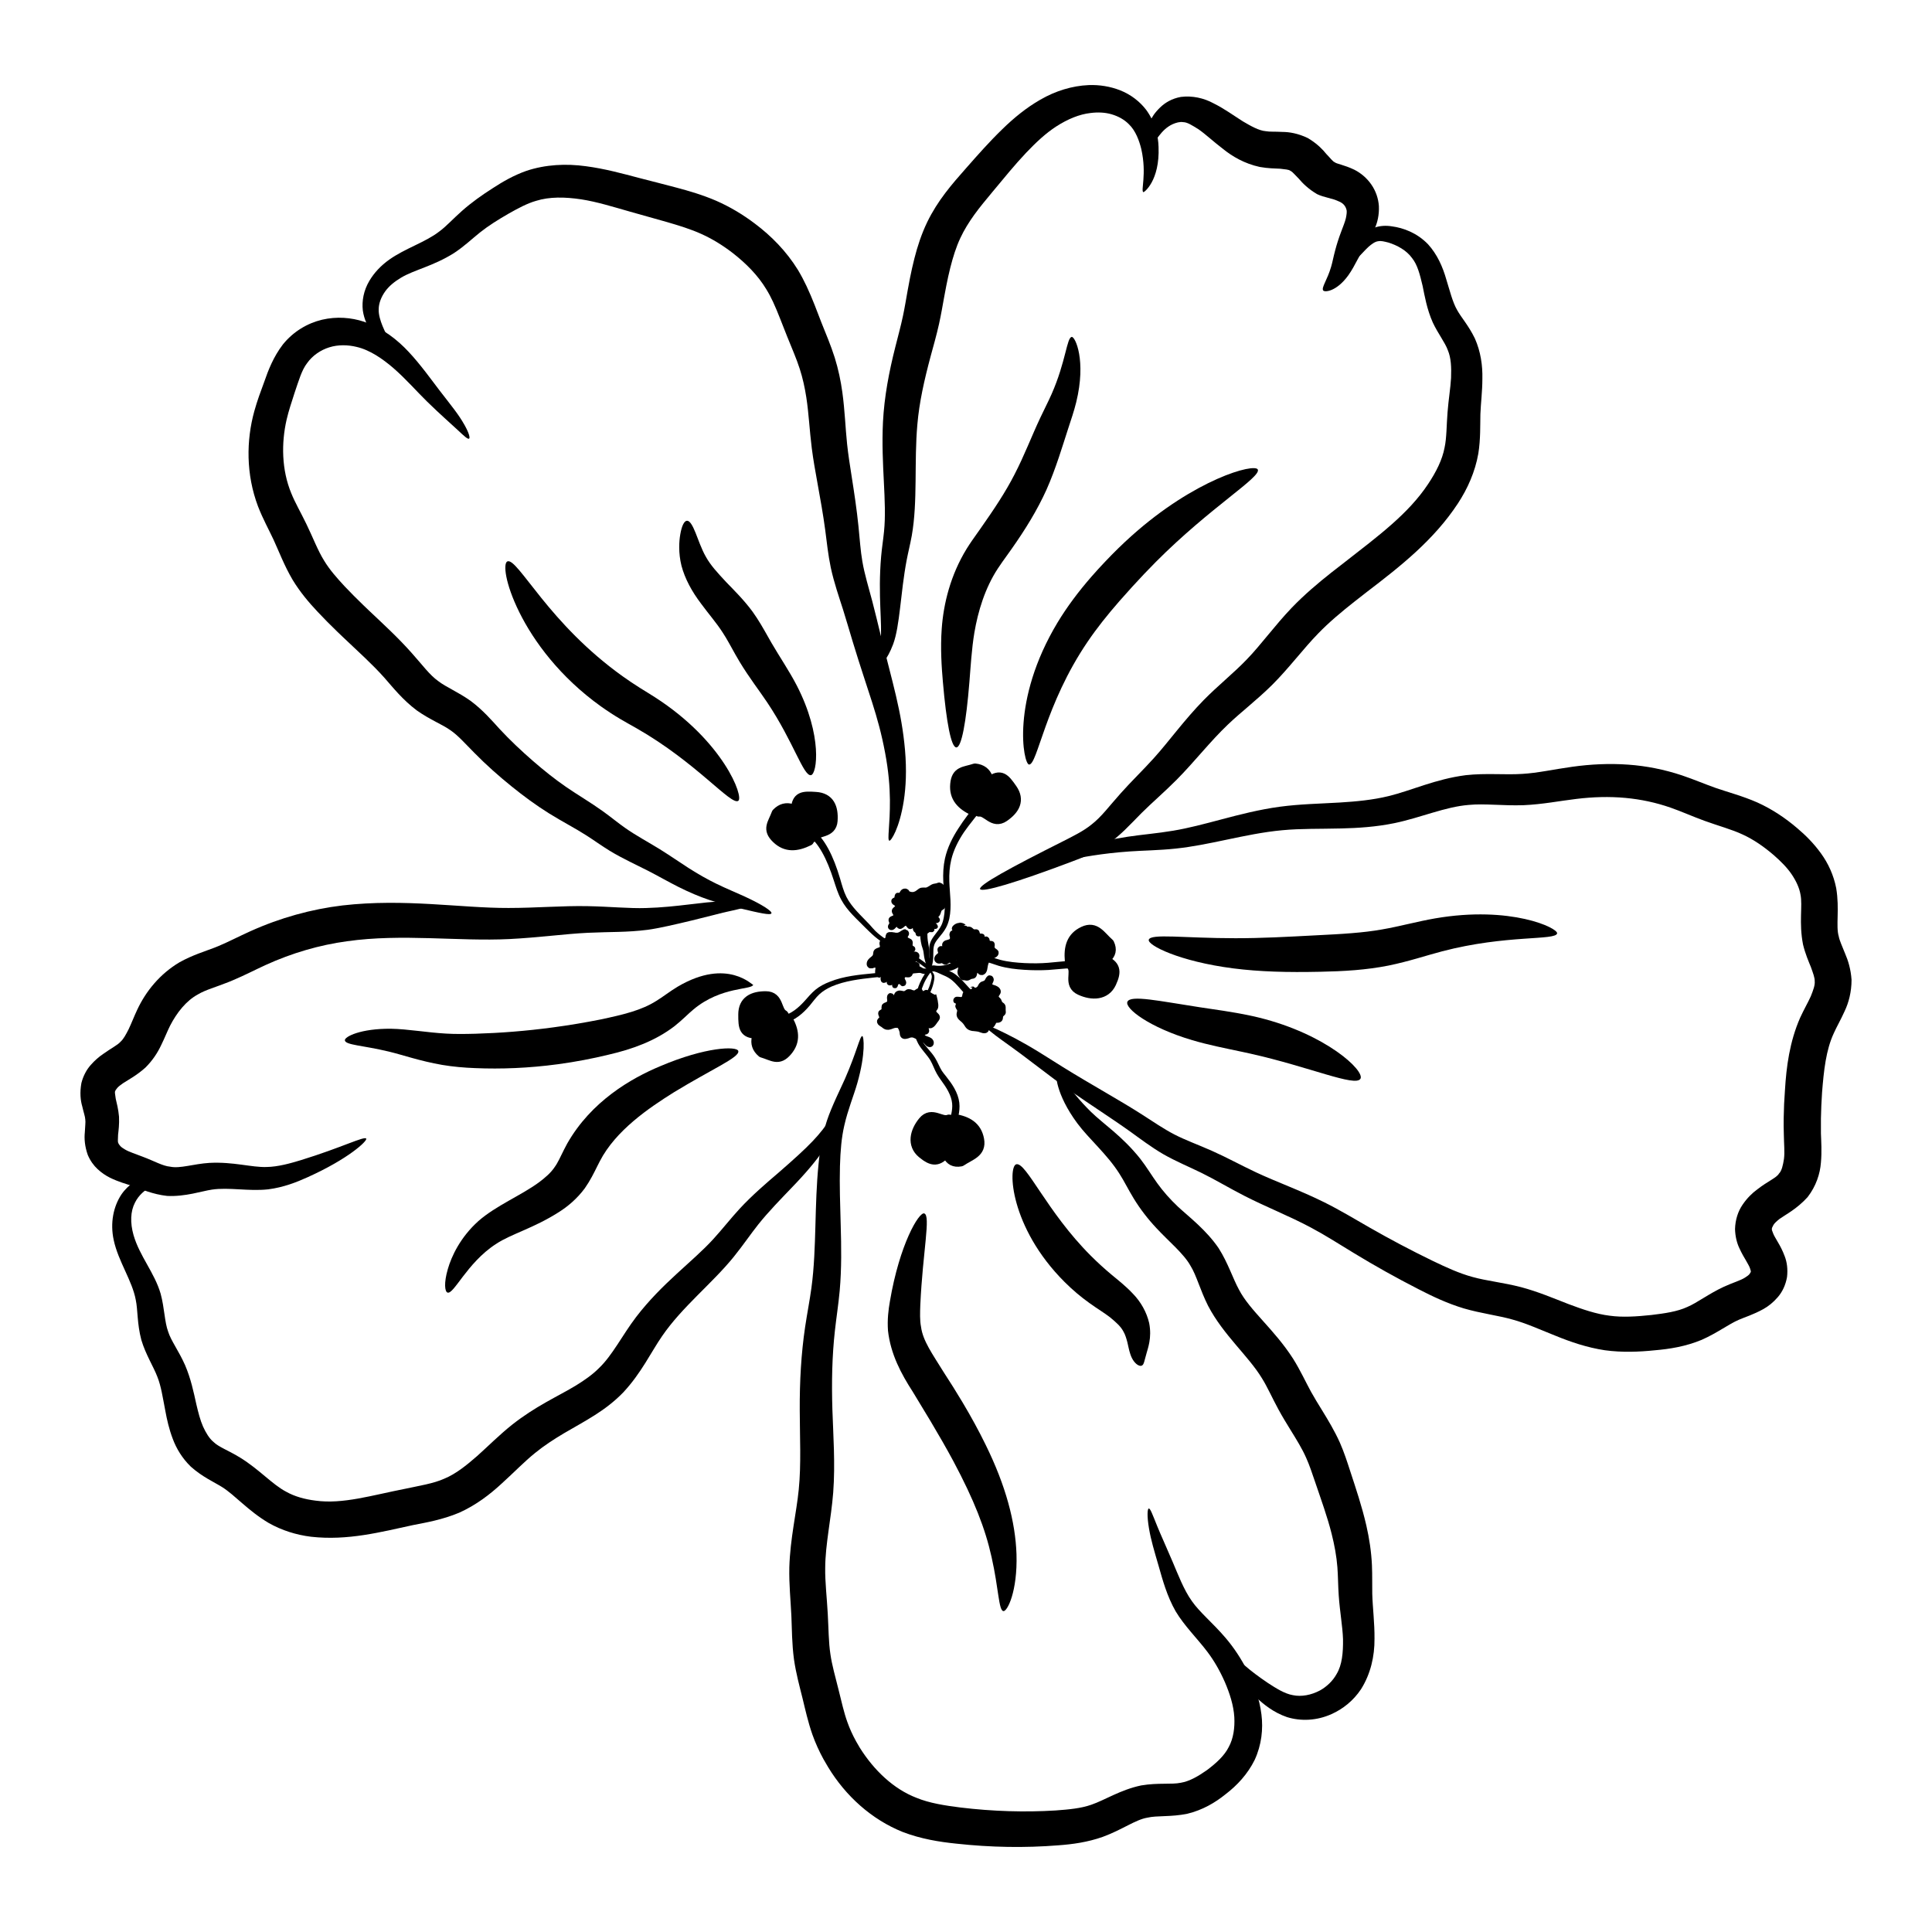
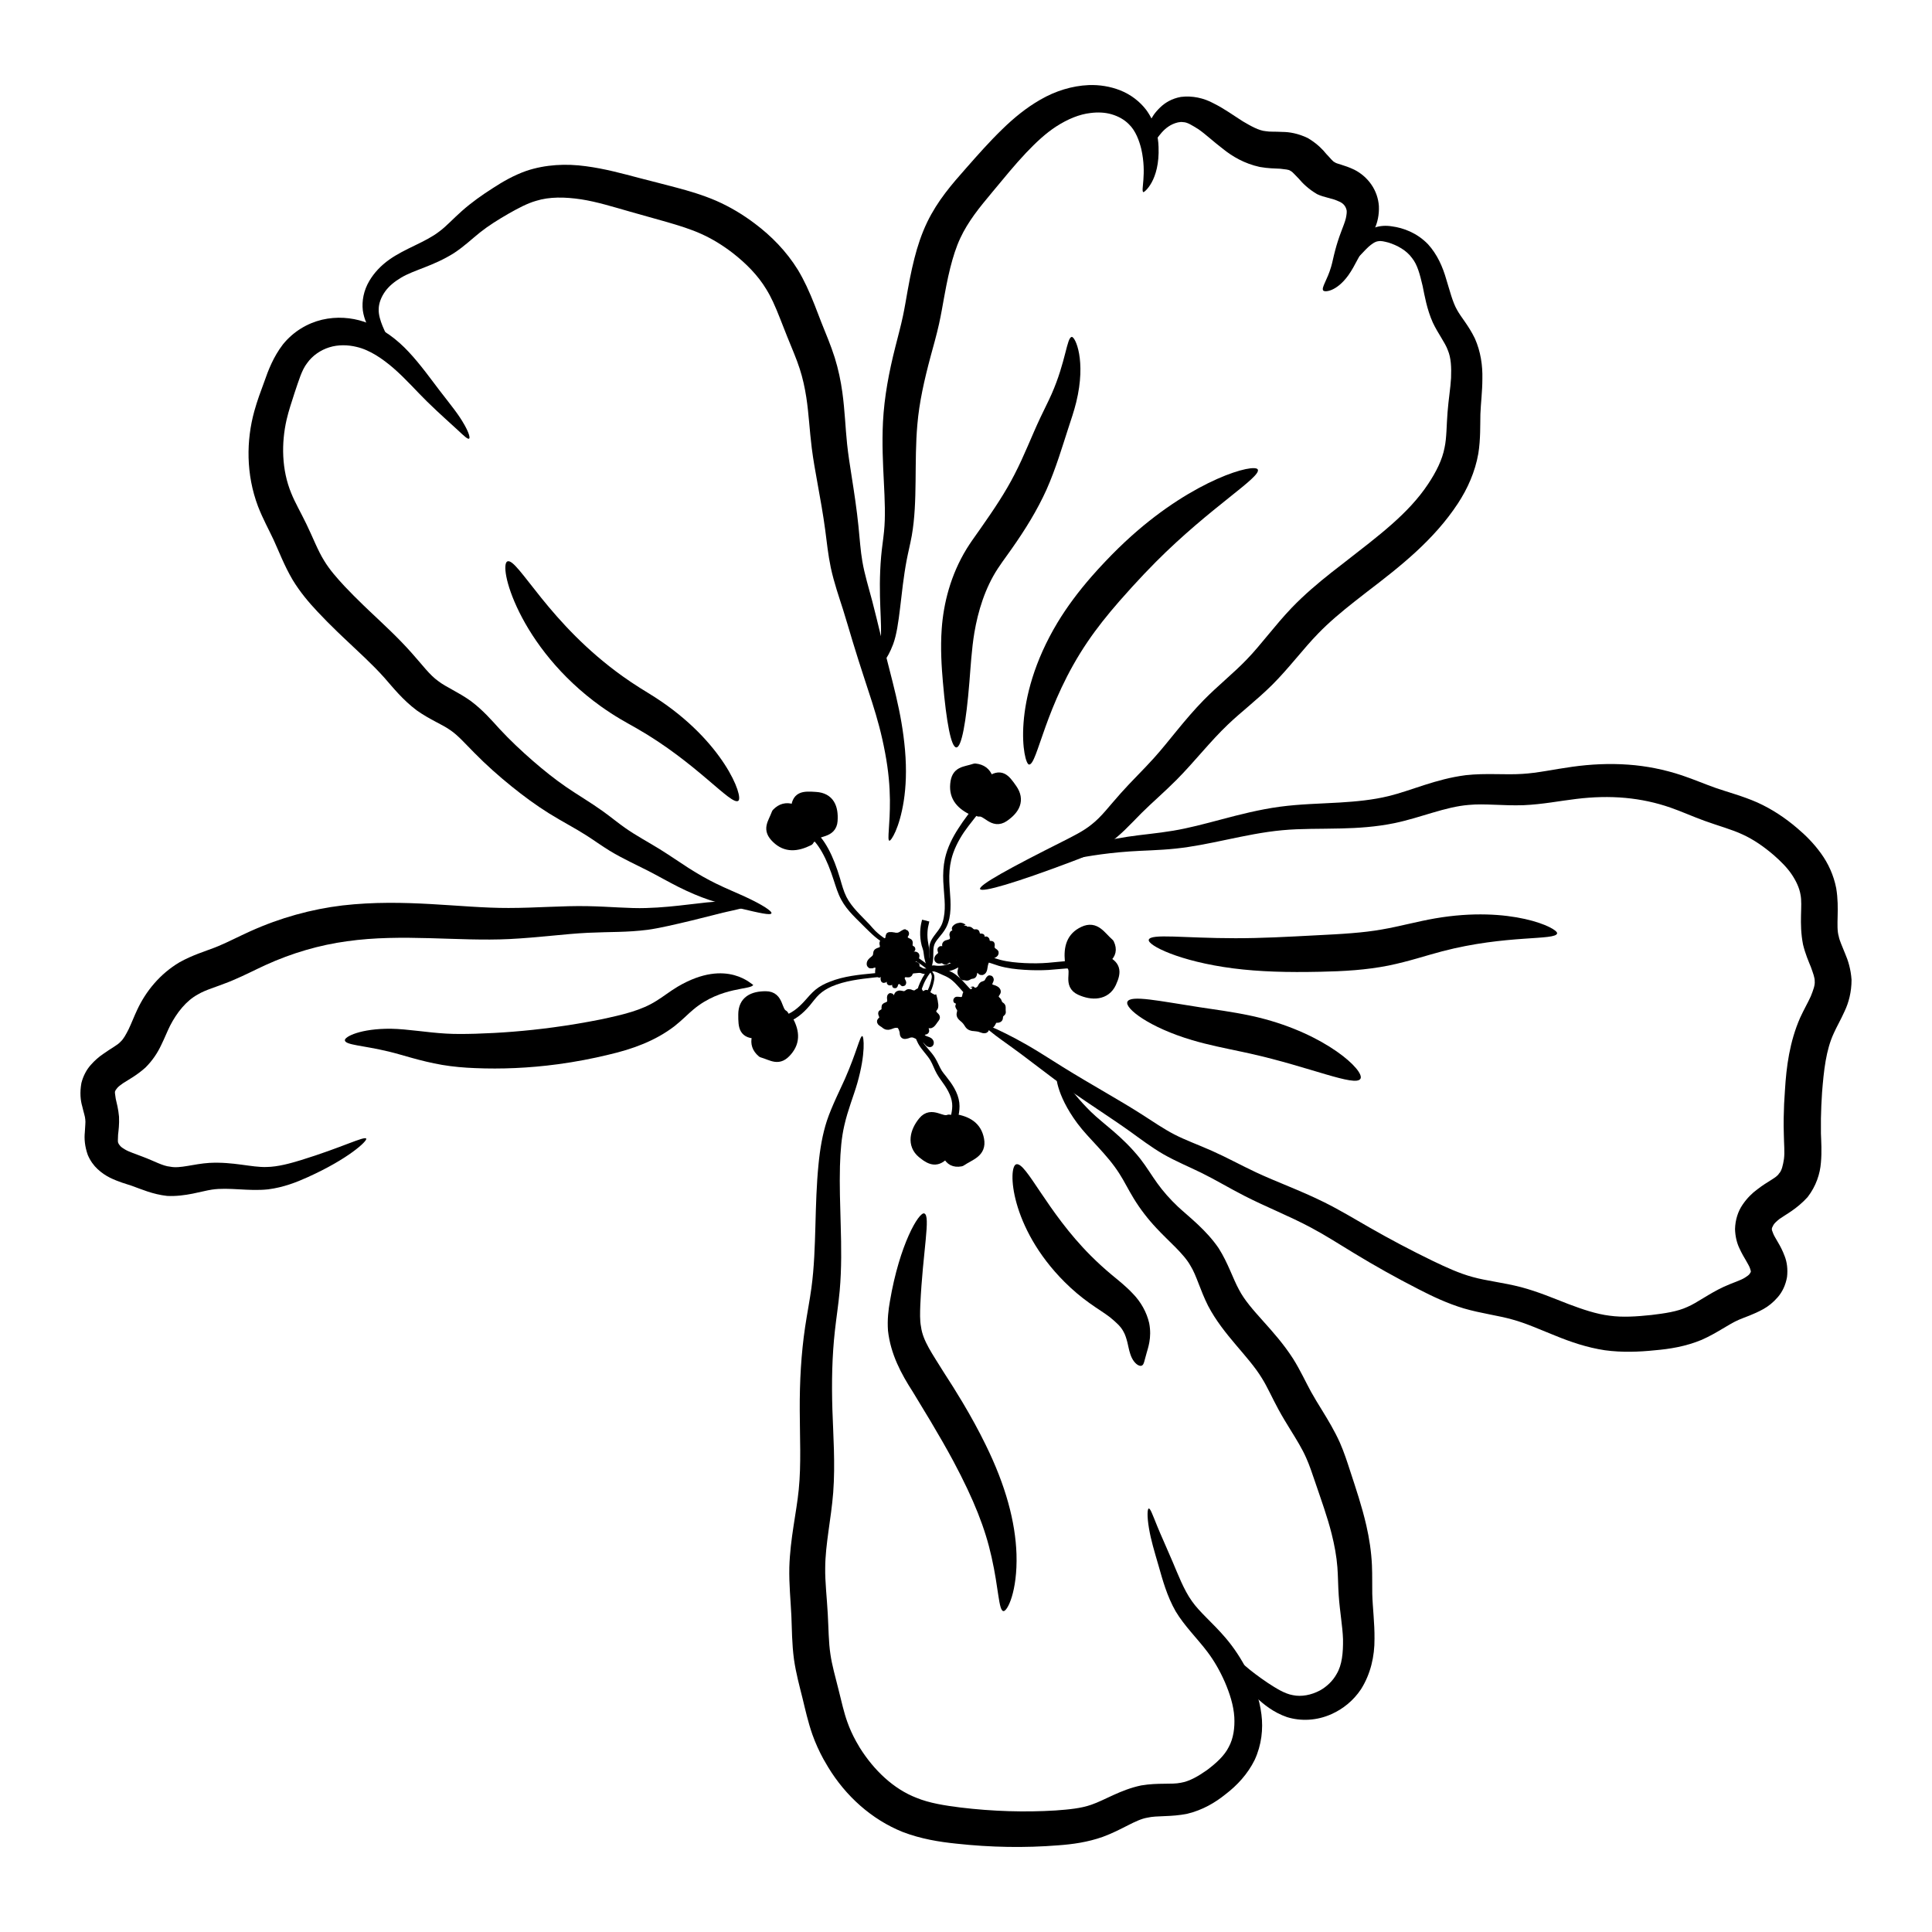
<svg xmlns="http://www.w3.org/2000/svg" width="800px" height="800px" version="1.1" viewBox="144 144 512 512">
  <g>
    <path d="m348.44 386.04c-0.23 0.578-3.141-0.074-8.359-1.324-1.977-0.477-5.133-1.223-8.004-2.18-2.652-0.891-5.445-2.059-8.434-3.57-2.59-1.305-5.223-2.824-7.965-4.231-2.742-1.406-6.691-3.199-10.082-5.258-2.176-1.336-4.18-2.793-6.148-4.051-2.938-1.891-6.367-3.644-9.984-5.894-3.402-2.125-6.66-4.519-9.887-7.129-3.316-2.676-6.664-5.625-9.871-8.895-2.332-2.336-4.348-4.672-6.426-6.047-2.086-1.488-5.316-2.711-8.832-5.195-3.727-2.801-6.25-5.996-8.613-8.691-3.227-3.613-6.918-6.906-10.871-10.664-0.516-0.488-1.031-0.977-1.547-1.477-1.77-1.711-3.512-3.453-5.207-5.266-2.371-2.508-4.691-5.266-6.652-8.488-2.227-3.777-3.66-7.617-5.074-10.672-1.27-2.711-2.793-5.438-4.102-8.797-3.215-8.508-3.133-17.473-0.992-25.227 0.77-2.789 1.742-5.383 2.606-7.711 1.113-3.215 2.461-6.703 4.965-9.98 2.762-3.434 6.5-5.633 10.375-6.562 3.914-0.914 7.773-0.582 11.117 0.523 5.117 1.746 9.012 4.953 11.816 7.961 3.137 3.324 6.328 7.797 8.164 10.188 3.406 4.426 5.066 6.359 6.699 9.273 1.176 2.102 1.484 3.371 1.184 3.566-0.336 0.223-1.273-0.633-2.941-2.207-1.816-1.711-4.637-4.129-8.262-7.68-2.691-2.629-5.516-5.91-8.949-8.887-2.723-2.324-6.078-4.711-9.676-5.539-2.32-0.562-4.898-0.617-7.211 0.113-2.273 0.699-4.473 2.18-5.883 4.184-1.449 1.867-2.188 4.555-3.312 7.832-0.777 2.422-1.594 4.84-2.117 7.106-1.441 6.262-1.348 13.355 1.234 19.574 0.977 2.445 2.508 5.051 3.992 8.125 1.758 3.606 3.023 7.039 4.727 9.75 1.395 2.316 3.312 4.512 5.465 6.82 1.559 1.652 3.188 3.277 4.879 4.914 0.492 0.473 0.988 0.949 1.484 1.422 3.824 3.625 7.711 7.156 11.391 11.316 2.742 3.051 4.699 5.789 7.004 7.414 2.043 1.59 5.269 2.879 8.625 5.277 3.219 2.41 5.586 5.16 7.598 7.371 2.816 3.039 5.832 5.863 8.859 8.5 2.957 2.562 5.836 4.871 8.793 6.898 3.137 2.16 6.559 4.148 9.797 6.477 2.164 1.562 4.004 3.09 5.777 4.332 2.938 2.082 6.215 3.805 9.297 5.719 2.82 1.754 5.269 3.477 7.562 4.941 2.652 1.688 5.062 3.051 7.383 4.18 2.703 1.324 5.246 2.348 7.356 3.316 4.973 2.289 7.461 3.992 7.25 4.516z" />
    <path d="m379.69 366.8c-0.629-0.188 0.203-4.051 0.148-10.859-0.039-3.512-0.352-7.551-1.277-12.449-1.898-10.129-4.394-15.66-8.559-29.363-0.863-2.828-1.68-5.707-2.586-8.574-1.035-3.258-2.375-7.078-3.246-11.105-0.73-3.492-1.047-6.723-1.477-9.98-0.551-4.148-1.301-8.266-2.106-12.727-0.516-2.836-1.059-5.856-1.457-8.961-0.594-4.691-0.793-9.234-1.449-13.473-0.398-2.582-0.953-5.129-1.746-7.566-0.863-2.715-2.094-5.469-3.34-8.586-1.297-3.188-2.434-6.379-3.723-9.141-0.555-1.191-1.145-2.312-1.793-3.356-2.207-3.68-5.383-6.871-8.891-9.602-2.637-2.031-5.41-3.746-8.289-5.039-2.816-1.289-5.977-2.246-9.199-3.188-2.875-0.828-6.781-1.891-9.66-2.719-4.738-1.348-8.855-2.637-13.012-3.285-4.34-0.648-8.406-0.711-11.938 0.391-2.391 0.676-4.832 2.004-7.273 3.379-2.828 1.633-5.356 3.207-7.598 4.992-2.234 1.777-4.141 3.664-6.953 5.508-5.492 3.445-10.527 4.418-13.973 6.484-1.766 1.059-3.195 2.231-4.184 3.594-1.129 1.566-1.746 3.254-1.75 4.797-0.059 1.457 0.477 3.062 1 4.383 0.641 1.574 1.527 3.223 2.168 4.797 0.953 2.348 1.062 3.707 0.746 3.848-0.367 0.148-1.152-0.891-2.644-2.75-0.641-0.805-2.207-2.684-3.262-4.32-0.906-1.383-1.879-3.293-2.215-5.652-0.293-2.508 0.219-5.293 1.715-7.82 1.277-2.172 3.082-4.082 5.273-5.641 4.254-3.016 9.527-4.586 13.215-7.422 1.852-1.344 3.656-3.363 6.062-5.492 2.566-2.273 5.34-4.231 8.266-6.094 2.504-1.629 5.418-3.332 8.828-4.535 5.098-1.691 10.5-1.945 15.758-1.223 4.996 0.66 9.559 1.91 14.203 3.137 3.152 0.82 6.41 1.629 9.754 2.523 3.356 0.891 6.961 1.941 10.562 3.492 3.664 1.602 7.117 3.672 10.309 6.094 4.301 3.231 8.305 7.285 11.363 12.234 0.855 1.426 1.605 2.863 2.285 4.301 1.586 3.348 2.789 6.695 3.953 9.684 1.156 2.91 2.453 5.906 3.519 9.273 0.949 3.055 1.59 6.117 2.008 9.129 0.68 4.949 0.816 9.555 1.266 13.766 0.293 2.785 0.754 5.668 1.199 8.52 0.703 4.477 1.359 8.801 1.809 13.234 0.359 3.492 0.531 6.484 1.043 9.387 0.559 3.312 1.691 6.984 2.613 10.48 0.785 2.949 1.523 6.133 2.18 8.797 3.219 12.93 5.606 20.461 6.504 30.672 0.457 5.293 0.246 9.75-0.328 13.453-1.137 7.301-3.387 10.715-3.844 10.578z" />
    <path d="m376.89 320.33c-0.613-0.297 0.062-2.465 0.473-6.398 0.52-4.731-0.758-11.934 0.148-22.465 0.195-2.262 0.555-4.465 0.762-6.578 0.824-7.973-0.84-17.582-0.273-29.098 0.348-6.652 1.586-13.203 3.289-19.91 0.691-2.754 1.453-5.527 2-8.121 0.457-2.133 0.812-4.348 1.242-6.742 0.191-1.074 0.395-2.164 0.613-3.266 0.348-1.742 0.73-3.484 1.176-5.234 0.816-3.25 1.891-6.508 3.406-9.668 1.363-2.805 3-5.348 4.742-7.644 1.832-2.422 3.766-4.617 5.547-6.629 3.195-3.629 6.219-7.055 9.633-10.363 3.07-2.996 6.348-5.668 10.023-7.781 4.047-2.344 8.441-3.688 12.816-3.883 2.926-0.113 5.766 0.371 8.332 1.367 2.867 1.133 5.231 2.981 6.914 5.172 2.465 3.352 3.215 7.016 3.297 9.852 0.352 8.938-3.828 12.066-4.019 11.984-0.762-0.336 0.957-4.723-0.555-11.426-0.539-2.203-1.496-4.863-3.289-6.578-1.152-1.18-2.758-2.106-4.606-2.641-1.668-0.484-3.559-0.59-5.547-0.336-2.988 0.336-6.055 1.613-9.082 3.559-2.769 1.789-5.312 4.164-7.988 6.973-2.973 3.144-5.668 6.465-8.801 10.227-1.727 2.086-3.477 4.16-4.961 6.227-1.41 1.969-2.688 4.012-3.668 6.129-1.125 2.379-1.949 5.035-2.676 7.891-0.387 1.539-0.73 3.121-1.051 4.742-0.203 1.02-0.395 2.055-0.582 3.086-0.418 2.301-0.812 4.641-1.352 7.086-0.668 2.988-1.492 5.856-2.203 8.48-1.715 6.394-3.031 12.273-3.531 18.086-0.902 10.043 0.125 20.395-1.488 29.531-0.441 2.418-0.984 4.519-1.344 6.43-1.684 8.906-1.758 17.41-3.609 22.375-1.562 4.129-3.34 5.797-3.789 5.586z" />
    <path d="m449.4 181.71c0.176 0-3.633-3.68 2.004-9.191 1.27-1.254 3.117-2.406 5.551-2.836 3.023-0.375 6.059 0.297 8.609 1.68 3.066 1.535 5.164 3.133 7.793 4.789 2.152 1.266 4.289 2.484 6.133 2.621 0.969 0.188 2.402 0.074 4.316 0.188 1.879 0 4.223 0.398 6.766 1.621 0.262 0.148 0.508 0.297 0.75 0.465 1.949 1.27 3.262 2.633 4.144 3.738 1.129 1.164 1.738 2.019 2.215 2.191 0.469 0.457 2.519 0.691 5.25 2.012 1.828 0.93 3.356 2.289 4.492 3.922 1.191 1.727 1.852 3.688 1.996 5.695 0.102 2.359-0.383 4.352-1.086 5.926-0.715 1.672-1.547 3.039-2.191 4.094-0.859 1.434-1.621 2.766-2.309 4.039-0.844 1.574-1.52 2.91-2.543 4.336-3.121 4.297-6.234 4.496-6.625 3.984-0.562-0.742 1.102-2.805 2.113-6.34 0.336-1.129 0.582-2.527 1.059-4.309 0.406-1.555 0.934-3.203 1.586-4.93 0.48-1.289 1.012-2.566 1.25-3.582 0.195-0.965 0.328-1.82 0.133-2.332-0.105-0.43-0.359-0.895-0.688-1.254-0.312-0.336-0.77-0.652-1.246-0.836-1.898-0.914-3.934-1.039-5.832-1.953-2.285-1.344-3.824-2.863-4.867-4.117-0.977-0.965-1.617-1.758-2.066-1.996-0.055 0-0.109-0.039-0.16-0.074-0.359-0.336-1.355-0.375-2.672-0.547-1.422-0.074-3.199-0.074-5.414-0.469-4.106-0.891-7.297-2.816-9.668-4.715-2.707-2.062-4.703-3.977-6.594-5.281-1.742-1.07-2.93-1.863-4.051-1.879-0.863-0.148-1.902 0.148-2.781 0.539-3.312 1.512-4.344 4.856-5.367 4.801z" />
    <path d="m403.73 379.62c-0.438-1.035 7.856-5.586 22.055-12.707 2.481-1.266 5.316-2.648 7.418-4.356 2.727-2.102 4.644-4.82 7.785-8.316 2.836-3.195 5.965-6.18 8.801-9.336 4.047-4.481 7.953-10.008 13.234-15.406 3.809-3.863 7.934-7.144 11.348-10.699 3.793-3.906 7.312-8.863 11.934-13.715 3.324-3.453 6.906-6.496 10.582-9.398 1.125-0.891 2.246-1.754 3.356-2.606 9.035-7.055 16.988-12.906 22.223-20.809 2.133-3.211 3.758-6.426 4.363-9.66 0.566-2.586 0.508-5.973 0.789-9.383 0.262-3.406 0.781-6.383 0.926-9.051 0.113-2.844 0-5.34-0.848-7.352-0.73-2.051-2.586-4.356-4.004-7.383-1.555-3.5-2.144-7.031-2.684-9.664-0.75-3.172-1.379-5.613-2.801-7.391-1.5-2.098-4.016-3.398-6.203-4.09-1.172-0.297-2.023-0.523-2.738-0.371-0.871 0.074-1.82 0.816-2.555 1.449-1.109 1.012-1.996 2.117-2.75 2.766-0.875 0.758-1.477 0.98-1.668 0.812-0.207-0.188 0-0.762 0.391-1.746 0.242-0.586 0.934-2.316 1.789-3.656 0.66-1.07 1.789-2.391 3.664-3.188 1.559-0.562 3.215-0.637 4.769-0.371 2.973 0.395 6.59 1.699 9.523 4.723 2.438 2.68 3.898 5.953 4.875 9.402 0.887 2.812 1.621 5.945 2.871 8.082 1.047 1.918 3.031 4.078 4.684 7.504 1.539 3.477 2.07 7.164 1.984 10.711 0 3.301-0.418 6.43-0.523 9.316-0.074 2.875 0.074 6.566-0.551 10.484-0.852 4.824-2.828 9.277-5.434 13.242-6.348 9.629-15.039 16.496-24.082 23.398-1.09 0.848-2.184 1.695-3.262 2.547-3.519 2.777-6.781 5.5-9.641 8.461-4.012 4.109-7.668 9.094-12.195 13.621-4.125 4.082-8.312 7.242-11.715 10.5-4.754 4.516-8.895 9.902-13.605 14.645-3.312 3.328-6.555 6.09-9.301 8.82-3.016 3.039-5.625 6.008-9.395 8.578-3.098 2.023-6.359 3.293-8.984 4.266-14.902 5.641-23.996 8.316-24.418 7.316z" />
    <path d="m420.55 373.21c-0.094-0.223 7.004-5.141 22.316-7.469 3.723-0.566 7.824-0.883 12.074-1.602 4.152-0.699 8.055-1.75 12.898-3.027 4.516-1.195 9.832-2.574 15.301-3.316 5.488-0.73 10.34-0.785 16.008-1.125 4.25-0.262 8.668-0.672 12.836-1.695 5.981-1.445 12.449-4.523 20.473-5.547 5.356-0.59 10.41-0.039 14.926-0.336 4.066-0.223 8.445-1.223 13.328-1.895 4.758-0.66 9.742-0.926 14.82-0.555 4.738 0.336 9.516 1.281 14.18 2.832 3.266 1.098 6.234 2.387 9.062 3.371 3.18 1.102 7.035 2.102 10.926 3.812 3.894 1.754 7.414 4.109 10.57 6.805 2.231 1.875 4.422 4.07 6.32 6.707 1.891 2.609 3.348 5.723 4.027 9.211 0.93 5.586-0.148 10.031 0.672 12.773 0.223 1.184 0.934 2.633 1.668 4.512 0.805 1.844 1.535 4.172 1.723 6.992 0 3.227-0.75 6.047-1.844 8.34-1.023 2.281-2.113 4.133-2.832 5.758-2.106 4.481-2.676 9.941-3.141 15.812-0.148 2.305-0.262 4.594-0.297 6.859v3.918c0.074 2.223 0.262 4.801 0 7.734-0.223 2.996-1.281 6.242-3.527 9.164-2.883 3.168-5.805 4.621-7.414 5.758-0.746 0.598-1.352 1.125-1.641 1.625-0.262 0.484-0.473 0.895-0.414 1.082-0.074 0.148 0.113 0.566 0.336 1.16 0.223 0.602 0.715 1.363 1.27 2.348 0.586 0.973 1.234 2.195 1.793 3.707 0.594 1.527 0.855 3.394 0.617 5.481-0.371 2.133-1.23 3.949-2.445 5.348-1.191 1.391-2.508 2.43-3.824 3.164-2.641 1.465-4.93 2.148-6.512 2.84-2.715 1.168-5.734 3.508-9.852 5.32-4.262 1.766-8.516 2.43-12.367 2.758-4.246 0.438-8.688 0.613-13.25 0-4.766-0.715-9.105-2.215-13.031-3.816-4.184-1.664-7.828-3.332-11.508-4.336-3.82-1.082-8.246-1.602-12.855-2.938-4.41-1.324-8.398-3.227-12.016-5.094-5.981-3.055-11.676-6.254-17.082-9.543-4.062-2.465-7.586-4.742-11.355-6.746-5.758-3.09-11.922-5.484-17.715-8.453-4.109-2.109-7.773-4.316-11.34-6.07-3.281-1.613-6.793-3.051-10.105-4.945-3.207-1.859-6.18-4.125-8.688-5.93-2.785-1.992-5.781-3.992-8.379-5.734-4.59-3.074-8.273-5.582-11.91-8.27-2.922-2.16-5.84-4.465-8.762-6.629-4.5-3.328-6.258-4.434-8.359-6.191-0.965-0.805-1.406-1.301-1.309-1.465 0.102-0.148 0.742 0 1.902 0.492 1.531 0.637 5.332 2.441 9.348 4.75 3.246 1.871 5.356 3.285 9.391 5.793 3.898 2.426 7.422 4.473 12.32 7.348 2.719 1.59 5.828 3.422 8.844 5.356 2.703 1.727 5.672 3.777 8.488 5.223 2.91 1.516 6.312 2.723 9.957 4.344 3.961 1.758 7.777 3.863 11.672 5.691 5.481 2.574 11.695 4.766 18.117 7.953 4.18 2.082 7.918 4.348 11.922 6.644 5.332 3.055 10.93 6.027 16.785 8.867 3.547 1.703 7.102 3.348 10.641 4.293 3.684 1.031 8.035 1.445 12.797 2.68 4.547 1.211 8.555 2.934 12.512 4.465 3.723 1.402 7.402 2.672 10.973 3.102 3.418 0.473 7.102 0.223 11.035-0.188 3.535-0.426 6.871-0.895 9.539-2.133 2.648-1.121 5.582-3.453 9.695-5.359 2.41-1.105 4.402-1.652 5.578-2.414 0.578-0.371 1.035-0.691 1.242-1 0.188-0.297 0.336-0.516 0.297-0.562 0.074-0.039-0.039-0.336-0.188-0.852-0.148-0.512-0.559-1.184-1.055-2.07-0.52-0.871-1.164-1.957-1.785-3.324-0.648-1.367-1.09-3.074-1.145-5.074 0.074-2.481 0.797-4.688 2-6.441 1.172-1.73 2.535-3.07 3.926-4.082 2.754-2.148 5.102-3.066 5.711-4.156 0.738-0.719 1.07-2.211 1.336-3.926 0.223-1.758 0-3.894-0.039-6.418-0.039-1.473-0.074-2.934-0.039-4.391 0.039-2.5 0.148-4.965 0.336-7.383 0.371-6.207 1.227-12.805 4.016-19.176 1.039-2.273 2.125-4.106 2.832-5.703 0.648-1.621 1.156-2.988 1.035-4.008 0.039-0.895-0.445-2.152-1.012-3.742-0.648-1.586-1.488-3.523-2.078-5.953-1.141-5.805-0.074-10.32-0.672-13.223-0.297-1.824-1.191-3.684-2.371-5.434-1.211-1.777-2.859-3.418-4.68-5.016-2.617-2.25-5.367-4.164-8.27-5.488-2.914-1.375-6.43-2.289-10.152-3.648-3.262-1.191-6.164-2.508-8.906-3.457-3.906-1.371-7.957-2.223-11.988-2.598-4.32-0.406-8.707-0.262-13 0.262-4.547 0.539-8.93 1.441-14.02 1.664-5.508 0.188-10.316-0.48-14.492-0.074-6.285 0.488-12.703 3.367-19.699 4.824-4.887 1.008-9.715 1.312-14.148 1.414-5.918 0.148-10.52 0-15.586 0.469-4.984 0.449-10.18 1.547-14.73 2.5-4.867 1.023-9.07 1.895-13.531 2.367-4.602 0.484-8.684 0.504-12.281 0.762-14.613 1.027-22.5 4.215-22.75 3.562z" />
    <path d="m372.51 418.56c0.422 0.074 0.949 4.562-1.32 12.504-0.945 3.312-2.508 7.051-3.441 11.207-0.75 3.238-1.031 6.668-1.152 10.77-0.137 5.129 0.043 9.824 0.207 15.949 0.145 5.137 0.258 11.105-0.281 17.113-0.328 3.574-0.887 7.106-1.27 10.586-0.738 6.621-0.887 13.504-0.66 20.898 0.211 6.555 0.789 14.309 0.215 21.941-0.551 7.062-2.094 13.715-2.121 20-0.055 3.715 0.438 7.769 0.68 12.203 0.219 3.805 0.207 7.465 0.699 10.648 0.41 2.898 1.293 5.934 2.141 9.348 0.789 3.121 1.426 6.094 2.359 8.66 0.613 1.73 1.391 3.43 2.305 5.086 0.312 0.57 0.641 1.133 0.98 1.688 3.766 6.008 8.984 10.957 15.016 13.277 3.449 1.418 7.484 2.039 11.652 2.57 8.629 1.035 17.066 1.289 25.223 0.785 3.555-0.262 6.75-0.551 9.488-1.527 3.535-1.203 7.68-3.949 13.199-5.109 4.543-0.762 8.074-0.188 10.496-0.707 2.305-0.371 4.66-1.758 6.949-3.363 2.523-1.906 4.629-3.844 5.746-6.094 1.266-2.293 1.637-5.172 1.484-7.93-0.188-3.141-1.227-6.312-2.484-9.246-1.312-3-2.863-5.695-4.641-8.047-2.672-3.543-6.082-6.844-8.398-10.715-2.344-4.059-3.57-8.691-4.43-11.699-1.344-4.617-2.125-7.191-2.652-10.27-0.582-3.402-0.418-5.242-0.07-5.309 0.418-0.074 1.008 1.621 2.254 4.691 0.957 2.363 2.41 5.5 4.137 9.578 1.25 2.91 2.891 7.297 5.043 10.273 2.062 2.973 5.438 5.676 8.836 9.637 2.258 2.629 4.262 5.648 5.953 9.016 1.676 3.281 3.117 7.121 3.644 11.402 0.477 3.805 0.051 8.027-1.797 12.027-1.855 3.754-4.648 6.762-7.746 9.121-2.68 2.172-6.039 4.168-10.109 5.148-4.344 0.891-8.047 0.43-10.57 1.035-3.148 0.516-6.668 3.195-11.82 5.082-4.023 1.43-8.039 1.977-11.863 2.25-8.742 0.699-17.773 0.559-26.977-0.449-4.461-0.457-9.305-1.23-14.125-3.066-8.34-3.332-15.199-9.582-19.82-17.191-0.426-0.691-0.836-1.395-1.23-2.109-1.145-2.086-2.137-4.269-2.945-6.535-1.18-3.383-1.898-6.66-2.609-9.59-0.797-3.207-1.73-6.578-2.273-10.328-0.559-4.148-0.543-8.09-0.691-11.539-0.191-4.102-0.641-8.25-0.543-12.871 0.23-7.676 1.891-14.441 2.496-20.617 0.676-6.644 0.277-14.176 0.266-20.996-0.039-7.699 0.375-15.004 1.422-22.074 0.555-3.719 1.242-7.156 1.676-10.398 0.738-5.414 0.902-11.184 1.047-16.27 0.164-6.016 0.297-11.031 0.816-16.305 0.41-4.285 1.07-8.109 2.242-11.707 1.258-3.797 3.816-8.891 4.777-11.078 3.113-7.09 3.984-11.422 4.59-11.336z" />
    <path d="m424.07 428.19c0.797-0.297 2.969 4.504 9.027 10.441 3.273 3.215 8.297 6.434 13.102 12.477 1.68 2.168 3.043 4.461 4.477 6.445 1.559 2.168 3.406 4.266 5.535 6.273 2.906 2.688 7.414 6.094 10.738 10.953 2.523 3.973 3.762 8.031 5.402 11.008 2.891 5.57 9.281 10.414 14.348 18.312 1.938 3.094 3.312 6.144 4.746 8.754 0.863 1.566 1.852 3.156 2.894 4.852 1.637 2.664 3.324 5.457 4.754 8.633 1.129 2.586 1.941 5.106 2.68 7.391 1.574 4.805 3.152 9.469 4.316 14.527 0.797 3.477 1.324 6.984 1.488 10.516 0.121 2.816 0.039 5.34 0.086 7.602 0.102 3.715 0.637 7.727 0.594 11.914 0.039 4.633-1.023 9.32-3.566 13.359-2.039 3.07-4.836 5.277-7.812 6.602-3.961 1.793-8.203 1.922-11.816 0.801-3.566-1.223-6.203-3.387-8.059-5.129-2.438-2.215-4.273-4.234-5.695-6.188-2.992-4.121-3.469-6.887-3.047-7.133 0.617-0.371 2.164 1.777 5.629 4.789 1.688 1.473 3.566 2.894 6.176 4.656 1.988 1.289 4.363 2.832 6.582 3.195 2.199 0.461 4.82 0 7.176-1.262 1.766-0.988 3.383-2.504 4.394-4.348 1.43-2.371 1.75-5.578 1.695-9.262-0.117-3.375-0.832-7.164-1.137-11.555-0.184-2.672-0.172-5.188-0.355-7.492-0.223-2.883-0.762-5.828-1.527-8.859-1.113-4.434-2.691-8.758-4.352-13.656-0.797-2.32-1.52-4.547-2.402-6.481-1.055-2.406-2.547-4.801-4.184-7.453-1.043-1.688-2.109-3.43-3.129-5.305-1.699-3.113-2.941-5.988-4.387-8.293-3.629-5.984-10.188-11.41-14.281-19.211-2.148-4.269-3.059-8.039-4.652-10.594-1.785-3.238-5.812-6.512-9.008-9.965-2.352-2.5-4.367-5.141-6.031-7.859-1.523-2.492-2.609-4.75-3.793-6.57-3.262-5.18-8.09-9.23-11.152-13.355-5.793-7.801-5.902-13.355-5.445-13.535z" />
    <path d="m341.91 384c0 0.566-2.285 0.941-6.363 1.875-0.641 0.148-14.594 3.836-19.879 4.527-5.644 0.715-9.625 0.504-15.867 0.797-6.184 0.297-13.059 1.273-20.816 1.66-13.59 0.668-28.418-1.488-43.023 0.582-7.234 0.984-14.543 3.09-21.598 6.309-2.644 1.207-5.445 2.676-8.582 4-0.426 0.188-0.855 0.371-1.289 0.531-3.258 1.305-6.027 2.035-8.027 3.238-3.129 1.684-5.617 4.856-7.398 8.316-0.719 1.434-1.402 3.195-2.348 5.121-0.93 1.988-2.266 4.07-4.188 5.973-2.309 2.066-4.496 3.211-5.883 4.109-0.695 0.492-1.25 0.895-1.57 1.281-0.301 0.387-0.535 0.68-0.543 0.844-0.188 0.188 0 0.926 0.141 2.039 0.262 1.145 0.684 2.691 0.867 4.738 0.094 2.043-0.129 3.644-0.25 4.773-0.023 1.148-0.133 1.914 0.055 2.172 0.035 0.188 0.238 0.48 0.504 0.789 0.281 0.336 0.727 0.625 1.266 0.945 1.078 0.656 2.769 1.156 4.644 1.902 3.211 1.199 5.34 2.484 7.332 2.66 2.609 0.559 6.207-0.746 10.395-1.004 6.391-0.336 11.184 1.223 15.117 1.09 3.078-0.039 6.387-0.984 9.121-1.812 10.898-3.356 16.871-6.461 17.328-5.703 0.344 0.574-4.625 5.324-15.605 10.254-2.742 1.246-6.316 2.668-10.383 3.18-5.16 0.57-10.441-0.602-14.906 0.074-2.602 0.371-7.019 1.914-11.875 1.672-3.828-0.43-6.754-1.75-9.352-2.68-1.516-0.496-3.547-1.055-5.762-2.133-1.102-0.543-2.219-1.289-3.285-2.269-1.062-0.98-1.977-2.246-2.629-3.789-0.809-2.285-0.953-4.34-0.781-5.965 0.066-1.57 0.242-2.754 0.117-3.461-0.027-0.715-0.43-1.816-0.793-3.418-0.469-1.57-0.691-3.68-0.227-6.215 0.488-1.906 1.359-3.519 2.469-4.766 1.074-1.227 2.199-2.18 3.277-2.914 2.078-1.5 3.84-2.348 4.629-3.258 0.77-0.688 1.41-1.871 2.137-3.301 0.816-1.711 1.469-3.465 2.281-5.172 2.289-4.906 6.023-9.508 11.234-12.594 3.43-1.902 6.633-2.852 9.293-3.879 0.352-0.148 0.711-0.297 1.066-0.43 2.644-1.117 5.375-2.543 8.355-3.887 7.953-3.59 16.227-5.867 24.445-6.852 16.59-1.898 31.309 0.711 44.008 0.672 7.246 0 14.32-0.617 20.953-0.484 5.922 0.113 11.023 0.648 15.477 0.5 8.27-0.223 15.293-1.703 20.02-1.73 4.387 0 6.691 0.617 6.695 1.086z" />
-     <path d="m366.28 437.82c0.293 0.113 0.344 1.227-0.242 3.242-1.379 4.695-4.59 9.809-12.348 17.812-2.606 2.731-6.062 6.242-8.77 9.656-2.004 2.516-3.988 5.473-6.488 8.566-5.777 7.121-13.629 13.195-18.973 20.992-2.91 4.199-5.473 9.742-10.297 14.922-2.301 2.371-4.863 4.324-7.508 6-2.793 1.781-5.594 3.285-8.188 4.816-2.695 1.602-5.316 3.309-7.672 5.231-2.82 2.273-5.574 5.144-8.793 8.055-3.106 2.879-6.801 5.742-11.32 7.773-2.234 0.938-4.445 1.59-6.582 2.109-1.961 0.473-3.859 0.82-5.613 1.164-8.523 1.832-17.305 4.188-27.059 3.094-3.887-0.48-7.731-1.668-11.238-3.656-5.504-3.273-8.898-7.352-12.344-9.516-2.191-1.367-5.176-2.648-8.266-5.391-2.301-2.227-3.84-4.816-4.793-7.371-0.992-2.606-1.555-5.141-1.973-7.43-0.695-3.547-1.098-6.488-2.117-9.035-1.039-2.727-3.066-5.832-4.238-9.742-1.156-4.379-0.91-7.945-1.48-10.621-0.926-5.074-4.633-10.207-5.84-15.84-1.004-4.598-0.051-8.934 2.008-12.062 1.922-2.812 4.594-4.289 6.82-4.883 5.758-1.523 7.637 1.488 7.672 1.375-0.172 0.496-3.008-0.371-6.648 1.457-1.543 0.77-3.25 2.176-4.242 4.215-1.164 2.238-1.301 5.285-0.352 8.594 1.629 5.594 5.547 9.918 7.176 15.512 1.031 3.812 1.02 7.457 2 10.078 0.758 2.41 2.789 5.035 4.477 8.852 1.531 3.582 2.246 7.043 2.984 10.371 0.504 2.133 1.012 4.172 1.773 5.894 0.754 1.652 1.648 3.152 2.793 4.094 1.34 1.336 3.977 2.246 7.074 4.16 5.055 3.121 8.539 7.133 12.184 9.027 2.242 1.262 4.918 1.996 7.758 2.348 7.207 0.996 14.816-1.391 23.906-3.168 1.867-0.402 3.66-0.738 5.336-1.121 1.816-0.418 3.469-0.883 4.922-1.543 3.004-1.234 5.844-3.519 8.695-6.012 2.91-2.602 5.852-5.578 9.301-8.324 2.91-2.289 5.949-4.223 8.938-5.914 2.867-1.629 5.594-3.012 8.008-4.488 2.269-1.402 4.305-2.836 5.953-4.488 3.629-3.438 6.18-8.695 9.883-13.574 6.887-9.004 14.91-14.59 20.434-20.633 2.402-2.617 4.621-5.484 7.043-8.109 3.34-3.602 7.109-6.82 10.008-9.297 8.969-7.781 11.117-10.176 14.219-14.777 1.102-1.621 1.684-2.531 2.023-2.418z" />
    <path transform="matrix(3.719 0 0 3.719 148.09 148.09)" d="m53.472 69.931c0.922 0 0.697 1.032 1.234 1.323-0.324 0.884-0.917 1.262-1.839 1.259-0.922 0-0.965-0.387-0.962-1.322 0-0.938 0.645-1.262 1.567-1.26zm0 0" stroke="#000000" stroke-linecap="round" stroke-linejoin="round" stroke-width=".794" />
    <path transform="matrix(3.719 0 0 3.719 148.09 148.09)" d="m53.492 71.806c0.593-0.706 0.916-0.07 1.484-0.294 0.468 0.815 0.591 1.554-0.011 2.257-0.593 0.707-0.972 0.329-1.739 0.1-0.717-0.603-0.335-1.359 0.259-2.063zm0 0" stroke="#000000" stroke-linecap="round" stroke-linejoin="round" stroke-width=".794" />
    <path transform="matrix(3.719 0 0 3.719 148.09 148.09)" d="m58.191 57.374c-0.061 0.921-1.075 0.629-1.401 1.145-0.86-0.379-1.2-0.996-1.137-1.916 0.06-0.92 0.448-0.939 1.382-0.874 0.936 0.06 1.217 0.725 1.155 1.645zm0 0" stroke="#000000" stroke-linecap="round" stroke-linejoin="round" stroke-width=".794" />
    <path transform="matrix(3.719 0 0 3.719 148.09 148.09)" d="m56.32 57.272c0.666 0.639 0.013 0.919 0.196 1.501-0.844 0.413-1.589 0.487-2.253-0.157-0.666-0.638-0.265-0.992 0.014-1.742 0.648-0.676 1.379-0.246 2.042 0.394zm0 0" stroke="#000000" stroke-linecap="round" stroke-linejoin="round" stroke-width=".794" />
    <path transform="matrix(3.719 0 0 3.719 148.09 148.09)" d="m65.173 68.019c-1.001 0.09-2.365 0.212-4.068 0.375-0.921 0.09-2.041 0.187-3.034 0.59-0.347 0.133-0.688 0.306-0.982 0.548-0.286 0.235-0.557 0.57-0.763 0.794-0.241 0.267-0.479 0.488-0.722 0.664-0.313 0.227-0.597 0.352-0.846 0.423-0.12 0.03-0.486 0.215-0.619 0.213 0.132 0 0.556 0.08 0.69 0.04 0.28-0.08 0.592-0.224 0.924-0.475 0.256-0.194 0.502-0.434 0.743-0.718 0.206-0.248 0.442-0.578 0.701-0.818 0.263-0.243 0.578-0.429 0.912-0.58 0.972-0.418 2.075-0.541 3-0.644 1.676-0.184 3.087-0.324 4.064-0.413z" stroke="#000000" stroke-width=".265" />
    <path transform="matrix(3.719 0 0 3.719 148.09 148.09)" d="m65.146 67.948c-0.187-0.164-0.443-0.379-0.769-0.604-0.523-0.352-1.042-0.607-1.648-0.941-0.529-0.293-1.077-0.621-1.538-1.064-0.149-0.151-0.277-0.302-0.429-0.474-0.3-0.319-0.621-0.627-0.914-0.951-0.294-0.325-0.558-0.663-0.752-1.044-0.21-0.421-0.334-0.894-0.461-1.33-0.236-0.789-0.492-1.475-0.832-2.102-0.333-0.615-0.677-1.02-1.048-1.296-0.103-0.08-0.332-0.176-0.542-0.293-0.105-0.04-0.204-0.08-0.245-0.119 0.039 0.04 0.097 0.132 0.165 0.225 0.14 0.138 0.418 0.366 0.463 0.399 0.334 0.249 0.661 0.614 0.995 1.202 0.34 0.601 0.601 1.265 0.852 2.044 0.139 0.424 0.283 0.912 0.516 1.342 0.21 0.394 0.489 0.738 0.793 1.061 0.304 0.324 0.629 0.626 0.933 0.938 0.162 0.157 0.302 0.301 0.463 0.444 0.472 0.442 1.028 0.768 1.561 1.054 0.609 0.327 1.13 0.577 1.654 0.922 0.333 0.213 0.596 0.422 0.781 0.586z" stroke="#000000" stroke-width=".265" />
    <path transform="matrix(3.719 0 0 3.719 148.09 148.09)" d="m75.887 69.421c-0.839-0.384-0.205-1.229-0.571-1.717 0.662-0.669 1.358-0.766 2.196-0.38 0.838 0.383 0.933 0.753 0.54 1.604-0.393 0.851-1.327 0.879-2.164 0.493zm0 0" stroke="#000000" stroke-linecap="round" stroke-linejoin="round" stroke-width=".794" />
    <path transform="matrix(3.719 0 0 3.719 148.09 148.09)" d="m76.648 67.708c-0.834 0.395-0.862-0.314-1.472-0.35-0.086-0.936 0.11-1.659 0.947-2.05 0.834-0.395 1.182 0.321 1.786 0.849 0.401 0.847-0.422 1.161-1.257 1.553zm0 0" stroke="#000000" stroke-linecap="round" stroke-linejoin="round" stroke-width=".794" />
    <path transform="matrix(3.719 0 0 3.719 148.09 148.09)" d="m65.178 67.97c0.195 0.03 0.458 0.04 0.761 0 0.431-0.06 0.81-0.225 1.281-0.413 0.396-0.157 0.833-0.319 1.284-0.336 0.191 0 0.384 0.02 0.575 0.06 0.346 0.07 0.68 0.211 1.024 0.314 0.6 0.176 1.222 0.243 1.794 0.28 0.617 0.04 1.177 0.04 1.706 0.011 0.45-0.03 0.869-0.08 1.247-0.104 0.479-0.03 0.856-0.011 1.205 0.05 0.135 0.03 0.578 0.02 0.709 0.08-0.132-0.06-0.514-0.31-0.66-0.338-0.378-0.07-0.779-0.08-1.271-0.05-0.388 0.03-0.808 0.08-1.248 0.116-0.516 0.04-1.066 0.05-1.677 0.02-0.567-0.03-1.173-0.08-1.758-0.234-0.337-0.09-0.682-0.216-1.046-0.278-0.202-0.03-0.404-0.04-0.604-0.02-0.465 0.03-0.91 0.213-1.298 0.38-0.465 0.2-0.839 0.369-1.265 0.443-0.299 0.06-0.562 0.05-0.758 0.02z" stroke="#000000" stroke-width=".265" />
    <path transform="matrix(3.719 0 0 3.719 148.09 148.09)" d="m64.714 78.838c0.584-0.713 1.242 0.111 1.806-0.117 0.479 0.809 0.396 1.508-0.19 2.22-0.583 0.714-0.965 0.711-1.688 0.114-0.724-0.596-0.514-1.506 0.072-2.218zm0 0" stroke="#000000" stroke-linecap="round" stroke-linejoin="round" stroke-width=".794" />
    <path transform="matrix(3.719 0 0 3.719 148.09 148.09)" d="m66.177 80.009c-0.17-0.907 0.523-0.755 0.712-1.335 0.928 0.153 1.577 0.528 1.742 1.436 0.17 0.907-0.61 1.063-1.274 1.512-0.92 0.173-1.016-0.704-1.183-1.61zm0 0" stroke="#000000" stroke-linecap="round" stroke-linejoin="round" stroke-width=".794" />
    <path transform="matrix(3.719 0 0 3.719 148.09 148.09)" d="m65.261 67.92c-0.22 0.249-0.476 0.6-0.681 1.058-0.304 0.687-0.423 1.461-0.453 2.344-0.011 0.308-0.011 0.638 0.033 0.961 0.042 0.31 0.124 0.622 0.28 0.91 0.12 0.222 0.276 0.418 0.437 0.615 0.158 0.193 0.316 0.383 0.44 0.594 0.087 0.15 0.157 0.309 0.228 0.472 0.071 0.162 0.143 0.328 0.234 0.485 0.083 0.149 0.183 0.291 0.274 0.421 0.208 0.287 0.39 0.547 0.537 0.829 0.165 0.315 0.262 0.617 0.29 0.906 0.028 0.279-0.011 0.551-0.061 0.795-0.059 0.278-0.16 0.597-0.223 0.81-0.042 0.142-0.033 0.604-0.07 0.747 0.037-0.143 0.283-0.533 0.324-0.673 0.061-0.208 0.163-0.536 0.223-0.831 0.053-0.258 0.091-0.56 0.054-0.874-0.039-0.328-0.159-0.657-0.343-0.985-0.165-0.292-0.363-0.557-0.582-0.836-0.102-0.125-0.206-0.252-0.295-0.387-0.092-0.145-0.166-0.301-0.243-0.462-0.076-0.16-0.154-0.322-0.25-0.475-0.134-0.217-0.304-0.411-0.464-0.598-0.166-0.193-0.322-0.379-0.442-0.591-0.155-0.275-0.242-0.576-0.289-0.881-0.048-0.317-0.055-0.644-0.049-0.949 0.018-0.88 0.127-1.653 0.422-2.34 0.195-0.46 0.447-0.814 0.667-1.064z" stroke="#000000" stroke-width=".265" />
    <path d="m384 390.26c-0.145 0-0.398-0.004-0.668 0.137-0.148 0.078-0.273 0.16-0.391 0.23h-0.039c-0.387 0.285-0.746 0.512-1.09 0.559-0.277 0.035-0.559-0.004-0.84-0.094h-0.074c-0.363-0.078-0.754-0.117-1.148-0.078-0.215 0-0.363 0.074-0.449 0.113-0.207 0.098-0.309 0.219-0.277 0.199l-0.137 0.102-0.066 0.234c-0.059 0.109-0.109 0.23-0.133 0.352v0.082c0-0.047 0.004 0 0 0.035 0 0.051-0.035 0.105-0.035 0.227v0.047l-0.051 0.102v0.039c0 0.039-0.059 0.059-0.109 0.094-0.074 0.039-0.145 0.051-0.227 0.082-0.062 0-0.117 0.035-0.168 0.043-0.336 0-0.508 0.18-0.617 0.277-0.156 0.145-0.312 0.363-0.379 0.625-0.059 0.23-0.059 0.477 0 0.691v0.035c0.039 0.098 0.047 0.145 0.074 0.254v0.242c-0.035 0.043-0.066 0.059 0 0.035l-0.043 0.039-0.035 0.035c-0.078 0.062-0.176 0.102-0.27 0.121h-0.047l-0.051 0.039c-0.105 0.047-0.27 0.082-0.492 0.191-0.227 0.105-0.441 0.266-0.605 0.516-0.176 0.258-0.211 0.531-0.227 0.754-0.039 0.203-0.047 0.359-0.07 0.438-0.035 0.066-0.094 0.164-0.172 0.258-0.098 0.09-0.211 0.184-0.328 0.285-0.25 0.191-0.527 0.418-0.758 0.719-0.23 0.309-0.422 0.715-0.391 1.184 0 0.273 0.105 0.512 0.238 0.695 0.141 0.172 0.336 0.348 0.637 0.422h0.664c0.109-0.039 0.258-0.086 0.398-0.152 0.129-0.035 0.223-0.051 0.27-0.051s0.047-0.004 0.059-0.004c0.012 0.016 0.027 0.027 0.031 0.059v0.312c-0.035 0.25-0.082 0.527-0.07 0.852 0.004 0.336 0.094 0.695 0.336 0.996 0.148 0.191 0.352 0.332 0.57 0.398l0.07 0.035h0.266c0.129 0 0.203-0.109 0.305-0.18-0.035 0.105-0.07 0.219-0.098 0.363v0.188c0 0.059 0.035 0.176 0.043 0.277 0.039 0.168 0.078 0.309 0.133 0.395 0.141 0.199 0.316 0.277 0.402 0.316l0.102 0.047h0.102c-0.043 0 0.16 0 0.32-0.039 0.238 0 0.383-0.148 0.535-0.273v0.051 0.188c0.004 0.16 0.039 0.215 0.07 0.27 0.035 0.062 0.055 0.109 0.105 0.176 0.16 0.199 0.398 0.297 0.625 0.297 0.094 0 0.262 0 0.465-0.078 0.07-0.035 0.133-0.051 0.195-0.082 0 0.09-0.047 0.188-0.043 0.262-0.004-0.039 0.043 0.199 0.16 0.363 0.004 0 0.039 0.039 0.039 0.047l0.035 0.035s0.004 0 0 0.035c0 0 0.035 0.039 0.055 0.047l0.035 0.035h0.074c0 0.004 0.234 0.062 0.238 0.062h0.352l0.109-0.062c0.215-0.117 0.309-0.281 0.375-0.434 0.09-0.219 0.102-0.359 0.121-0.422 0-0.035 0.047-0.07 0.121-0.109 0.051-0.035 0.102-0.043 0.16-0.043 0.062 0 0.078-0.004 0.086-0.004l0.004 0.004h0.035s0.047 0.082 0.207 0.23c0.047 0.047 0.098 0.098 0.16 0.145 0.066 0.051 0.188 0.184 0.465 0.184 0.039 0 0.164-0.043 0.25-0.059 0.188-0.039 0.34-0.121 0.406-0.199 0.066-0.07 0.086-0.121 0.109-0.172 0.164-0.27 0.156-0.551 0.109-0.773-0.059-0.219-0.145-0.383-0.215-0.508-0.039-0.066-0.094-0.188-0.129-0.273-0.035-0.098-0.035-0.172 0-0.207v-0.035c0-0.062 0.059-0.086 0.074-0.094l0.039-0.035 0.02-0.027c0.016-0.004 0.055-0.012 0.125-0.012 0.129 0 0.203 0 0.25 0.039h0.523c0.301 0 0.484-0.133 0.617-0.23 0.199-0.125 0.27-0.266 0.32-0.359 0.047-0.098 0.086-0.188 0.117-0.262l-0.039 0.039c0.055-0.109 0.074-0.172 0.086-0.207 0 0 0.117-0.059 0.246-0.133 0.094-0.039 0.16-0.086 0.195-0.117 0.059-0.051 0.086-0.082 0.062-0.059 0.18-0.168 0.215-0.301 0.242-0.473v-0.266c0-0.047-0.07-0.121-0.102-0.188h0.043c-0.035 0 0-0.004 0.066 0 0.051 0 0.16 0 0.258-0.039 0.172-0.035 0.316-0.082 0.391-0.129 0.199-0.133 0.25-0.281 0.301-0.418 0.074-0.172 0.082-0.336 0.082-0.402 0-0.238-0.094-0.398-0.262-0.539-0.141-0.137-0.301-0.223-0.391-0.254l-0.086-0.035h-0.09c0.035 0-0.039 0-0.117-0.047l-0.082-0.039h-0.078c0.039-0.035 0.09-0.078 0.223-0.172l0.035-0.039c0.164-0.105 0.371-0.246 0.551-0.484 0.117-0.145 0.176-0.285 0.207-0.344v-0.074c0.039-0.125 0.059-0.305 0.051-0.473 0-0.387-0.207-0.676-0.477-0.855-0.266-0.184-0.559-0.23-0.809-0.23-0.082 0-0.16 0.039-0.238 0.051 0.145-0.09 0.266-0.188 0.336-0.297 0.109-0.184 0.141-0.359 0.074-0.617-0.039-0.113-0.055-0.227-0.102-0.289-0.066-0.086-0.129-0.121-0.137-0.133-0.066-0.051-0.125-0.094-0.191-0.137-0.098-0.07-0.168-0.117-0.219-0.152 0 0-0.039-0.035-0.039-0.043v-0.336c0-0.004 0.039-0.164 0.039-0.387 0-0.23-0.07-0.445-0.152-0.602-0.172-0.301-0.441-0.418-0.598-0.492-0.215-0.105-0.324-0.137-0.375-0.176-0.109-0.07-0.152-0.109-0.168-0.129-0.043-0.066-0.039-0.039-0.039-0.074v-0.059c0.039-0.059 0.062-0.113 0.094-0.176 0.043-0.07 0.098-0.148 0.145-0.25 0.062-0.121 0.105-0.289 0.109-0.453 0-0.266-0.109-0.52-0.23-0.68-0.195-0.242-0.457-0.309-0.598-0.352l-0.066-0.035zm-5.414 2.309c-0.004 0.012-0.004 0.035 0.016 0.016v0.035c0-0.059-0.012-0.059-0.016-0.051z" />
-     <path d="m392.99 377.88c-0.391 0-0.66 0.152-0.844 0.211-0.188 0.051-0.457 0.051-0.801 0.145-0.512 0.145-0.875 0.441-1.184 0.625-0.316 0.203-0.613 0.352-0.879 0.367-0.195 0-0.512-0.055-0.887 0-0.484 0-0.852 0.258-1.117 0.457-0.277 0.199-0.504 0.395-0.719 0.516-0.266 0.148-0.555 0.219-0.809 0.195h-0.074c-0.238 0-0.48-0.09-0.711-0.195-0.066-0.137-0.102-0.273-0.262-0.395-0.191-0.16-0.422-0.27-0.652-0.32h-0.109c-0.172 0-0.43 0-0.715 0.121-0.23 0.109-0.434 0.281-0.586 0.512-0.121 0.176-0.184 0.332-0.223 0.391-0.027 0.047-0.055 0.07-0.07 0.086h-0.453c-0.238 0-0.461 0.133-0.59 0.312-0.043 0.055-0.129 0.215-0.176 0.375-0.051 0.152-0.074 0.305-0.074 0.367v0.176c-0.004 0-0.012 0.004-0.016 0.008-0.004 0-0.004 0.004-0.008 0.004l-0.023-0.023v0.035c-0.027 0.02-0.062 0.035-0.094 0.051-0.082 0.027-0.152 0.059-0.188 0.082-0.059 0.039-0.098 0.062-0.074 0.051-0.199 0.117-0.27 0.242-0.266 0.238l-0.047 0.051-0.039 0.062c-0.07 0.152-0.098 0.316-0.09 0.457 0 0.219 0.074 0.332 0.074 0.332v0.066l0.039 0.062c0.113 0.203 0.258 0.328 0.375 0.441h0.035c0.191 0.152 0.336 0.223 0.402 0.285l0.035 0.035 0.047 0.039c0 0.035-0.004 0.039-0.039 0.066l-0.16 0.164c-0.035 0.035-0.035 0.035-0.074 0.066-0.105 0.086-0.211 0.184-0.254 0.219l-0.035 0.035-0.039 0.047c-0.109 0.137-0.246 0.352-0.273 0.633v0.074c0 0.109 0 0.332 0.121 0.562 0.066 0.141 0.129 0.238 0.16 0.301 0.078 0.145 0.109 0.188 0.117 0.211v0.082c0 0.004 0 0-0.043 0.039-0.035 0.031-0.16 0.066-0.309 0.145-0.184 0.059-0.328 0.141-0.449 0.223-0.203 0.129-0.395 0.352-0.453 0.648v0.48l0.059 0.098c0.004 0 0 0.059 0.066 0.184v0.074c0.039 0.043 0.039 0.078 0.055 0.137v0.043l0.027 0.027c-0.008 0.016-0.008 0.023-0.027 0.059-0.039 0.059-0.074 0.113-0.117 0.172-0.051 0.082-0.102 0.172-0.152 0.277-0.074 0.145-0.09 0.332-0.078 0.492 0 0.168 0.066 0.328 0.141 0.422 0.074 0.102 0.141 0.156 0.188 0.199 0.234 0.203 0.512 0.195 0.617 0.195 0.098 0 0.355 0 0.574-0.168 0.141-0.074 0.254-0.168 0.32-0.238 0.238-0.215 0.371-0.41 0.445-0.465h0.035c0.004 0 0 0.051 0.086 0.145 0.176 0.266 0.453 0.348 0.582 0.387l0.066 0.039h0.074c0.113 0 0.359-0.004 0.602-0.156 0.273-0.141 0.484-0.32 0.668-0.5 0.109-0.098 0.188-0.141 0.176-0.137h-0.113c0.234 0 0.301-0.047 0.23-0.047h0.07l0.039 0.055 0.035 0.035s0.055 0.09 0.109 0.168l0.074 0.074c0.082 0.125 0.184 0.242 0.285 0.328 0.176 0.148 0.41 0.227 0.633 0.227 0.035 0 0.113 0 0.23-0.039 0.117-0.035 0.25-0.121 0.34-0.223l-0.121 0.109c0.07-0.039 0.133-0.086 0.195-0.125v0.078c0 0.047 0 0.086 0.047 0.242v0.07c0.035 0.078 0.039 0.211 0.148 0.379 0.121 0.184 0.27 0.324 0.43 0.438 0 0 0.066 0.07 0.062 0.066v0.043l0.039 0.039c0 0.238 0.09 0.359 0.113 0.422v0.074c0.129 0.207 0.371 0.348 0.613 0.348h0.219c0.215 0 0.355-0.102 0.434-0.172 0.07-0.062 0.098-0.117 0.125-0.16 0.086-0.09 0.133-0.168 0.16-0.23 0.102-0.16 0.148-0.293 0.195-0.375 0 0 0.039-0.039 0.059-0.039h0.07c0.035 0 0.035 0.035 0.094 0.059l0.078 0.051c0.047 0.027 0.121 0.062 0.215 0.086 0.094 0.043 0.223 0.102 0.418 0.102 0.082 0 0.383-0.035 0.574-0.211 0.078-0.047 0.148-0.09 0.23-0.191l-0.121 0.109c0.168-0.098 0.211-0.152 0.176-0.137 0.062-0.039 0.066-0.039 0-0.039h0.227c-0.074 0 0 0.039 0.234 0.039h0.23c0.035 0 0.141 0 0.281-0.066 0.086-0.047 0.113-0.121 0.16-0.184 0.035-0.039 0.082-0.039 0.09-0.043 0.066-0.082 0.074-0.125 0.074-0.133l0.059-0.102v-0.113c0 0.168-0.035-0.082-0.035-0.211h0.324c0.184 0 0.309-0.09 0.379-0.152 0 0 0-0.039 0.039-0.039 0.035-0.035 0.047-0.035 0.051-0.035 0-0.004 0.047-0.059 0.066-0.082 0.066-0.098 0.078-0.164 0.086-0.211v-0.141c0-0.066-0.055-0.285-0.168-0.438-0.062-0.102-0.109-0.215-0.273-0.309 0.035 0-0.074-0.047-0.152-0.102 0.039 0 0.133-0.004 0.273-0.039 0.082 0 0.324-0.051 0.516-0.203 0.141-0.098 0.246-0.215 0.297-0.371 0.055-0.145 0.059-0.305 0.035-0.406-0.035-0.109-0.055-0.176-0.074-0.215-0.066-0.133-0.133-0.199-0.168-0.246l-0.047-0.062-0.059-0.047h-0.039l-0.035-0.035c0.059-0.078 0.164-0.18 0.273-0.32 0.281-0.359 0.383-0.746 0.48-1.055 0.039-0.105 0.066-0.203 0.102-0.277 0.039-0.078 0.074-0.125 0.074-0.121 0.043-0.043 0.145-0.102 0.289-0.18 0.203-0.109 0.375-0.25 0.516-0.453 0.191-0.309 0.156-0.543 0.16-0.684v-0.203l0.039-0.039 0.059-0.043c0.035 0 0.059-0.039 0.16-0.074 0.195-0.078 0.324-0.191 0.426-0.281 0.172-0.152 0.258-0.285 0.316-0.504v-0.121c0-0.117 0-0.277-0.062-0.441v-0.039l-0.035-0.039c-0.059-0.109-0.094-0.164-0.129-0.242v-0.043l-0.039-0.039c-0.055-0.074-0.059-0.082-0.062-0.117v-0.043l-0.039-0.039v-0.008c0.004-0.012 0.008-0.023 0.039-0.066 0 0.039 0.035 0 0.121-0.152 0 0 0.078-0.059 0.16-0.219 0.059-0.109 0.121-0.242 0.129-0.43 0-0.074 0-0.266-0.098-0.461-0.066-0.125-0.141-0.199-0.168-0.242l-0.035-0.039-0.039-0.039c-0.148-0.148-0.32-0.242-0.496-0.305-0.195-0.109-0.27-0.137-0.297-0.16l-0.039-0.035-0.043-0.039c-0.051-0.035-0.09-0.07-0.117-0.121-0.035-0.074-0.059-0.172-0.09-0.344-0.039-0.137-0.047-0.41-0.328-0.676-0.117-0.105-0.277-0.215-0.488-0.281l-0.074-0.035z" />
    <path d="m398.23 388.5 0.09 0.066c-0.641 0.004-1.227 0.281-1.664 0.699-0.141 0.117-0.242 0.262-0.32 0.434-0.062 0.137-0.094 0.328-0.094 0.402 0 0.07 0.039 0.305 0.129 0.441l0.039 0.039c-0.145 0.035-0.293 0.062-0.406 0.168-0.203 0.18-0.32 0.43-0.367 0.68-0.066 0.305 0 0.535 0.039 0.691 0.039 0.121 0.062 0.289 0.082 0.406 0 0.125-0.039 0.25-0.039 0.254l-0.062 0.062s-0.09 0.062-0.152 0.098c-0.125 0.047-0.316 0.098-0.527 0.164-0.27 0.047-0.578 0.145-0.844 0.371-0.098 0.082-0.246 0.223-0.344 0.43-0.078 0.16-0.125 0.355-0.117 0.559 0 0.141 0.039 0.207 0.062 0.266-0.039 0.004-0.039 0-0.086 0h-0.344c-0.035 0-0.121 0-0.246 0.039-0.086 0.035-0.156 0.109-0.23 0.184-0.035 0.035-0.098 0.039-0.113 0.055-0.051 0.062-0.078 0.094-0.059 0.074l-0.039 0.035-0.035 0.039c-0.094 0.141-0.152 0.359-0.148 0.543 0 0.207 0.062 0.316 0.074 0.363v0.078c0.066 0.168 0.113 0.32 0.113 0.324 0 0.047-0.004 0.055-0.047 0.125-0.035 0.059-0.102 0.129-0.129 0.152h-0.035c-0.152 0.145-0.434 0.328-0.633 0.684-0.117 0.195-0.18 0.406-0.18 0.637 0 0.246 0.051 0.461 0.156 0.652 0.098 0.164 0.246 0.332 0.453 0.461 0.203 0.125 0.434 0.188 0.66 0.188 0.23 0 0.414-0.047 0.559-0.082 0.047 0 0.117-0.004 0.137-0.039h0.055c-0.039 0 0.055 0.039 0.223 0.152 0.062 0.043 0.125 0.09 0.195 0.129 0.078 0.047 0.219 0.137 0.457 0.137 0.098 0 0.375 0.004 0.605-0.188 0.055-0.039 0.164-0.098 0.145-0.086l0.07-0.039 0.059-0.051c0.07-0.066 0.125-0.102 0.086-0.086l0.07-0.035 0.047-0.039h0.223c-0.199 0-0.148 0 0.055 0.07l0.094 0.047h0.066c0.051 0.035 0.133 0.074 0.297 0.074h0.355l0.086-0.039c0.223-0.09 0.355-0.234 0.438-0.355 0.121-0.176 0.16-0.309 0.16-0.312v-0.074c0.035-0.066 0.039-0.07 0.047-0.086 0.184 0.117 0.41 0.191 0.637 0.191 0.047 0 0.105-0.066 0.16-0.074-0.062 0.055-0.129 0.102-0.191 0.164l-0.035 0.039-0.039 0.039c-0.152 0.215-0.258 0.473-0.23 0.797 0 0.227 0.086 0.379 0.102 0.426 0.055 0.152 0.086 0.211 0.094 0.246 0.035 0.082 0.035 0.18 0.035 0.285 0 0.039-0.035 0.152-0.066 0.281-0.043 0.16-0.098 0.375-0.117 0.602v0.039c0 0.188 0 0.41 0.082 0.66v0.074c0.117 0.285 0.289 0.484 0.371 0.609 0.043 0.078 0.09 0.176 0.168 0.312 0.082 0.148 0.203 0.32 0.406 0.461 0.234 0.164 0.488 0.164 0.594 0.164h0.336c0.004 0 0.059 0 0.168 0.047l0.082 0.039h0.465c0.277-0.039 0.48-0.133 0.605-0.207 0.117-0.07 0.23-0.129 0.352-0.195 0.043-0.039 0.168-0.039 0.402-0.082h-0.098c0.312 0 0.582-0.125 0.797-0.309 0.219-0.191 0.324-0.43 0.387-0.629 0.059-0.195 0.07-0.348 0.102-0.488 0.035-0.078 0.047-0.133 0.074-0.18-0.035 0-0.039 0 0.07 0.078 0.062 0.086 0.145 0.207 0.305 0.324 0.172 0.137 0.387 0.219 0.602 0.219h0.414l0.082-0.039c0.324-0.113 0.57-0.32 0.75-0.551 0.172-0.246 0.277-0.512 0.34-0.773 0.066-0.254 0.094-0.488 0.125-0.695 0.086-0.586 0.219-1.125 0.5-1.516 0.258-0.355 0.676-0.633 1.148-0.852 0.234-0.105 0.527-0.234 0.797-0.465 0.172-0.129 0.312-0.312 0.391-0.531 0.098-0.23 0.109-0.445 0.074-0.66v-0.082c-0.094-0.281-0.277-0.457-0.414-0.582-0.176-0.16-0.344-0.25-0.453-0.316 0 0-0.062-0.082-0.137-0.176-0.035-0.078-0.062-0.156-0.066-0.191 0-0.07 0.039-0.199 0.051-0.398v-0.277c0-0.254-0.105-0.391-0.164-0.484v-0.074c-0.16-0.203-0.348-0.262-0.445-0.301l-0.086-0.035h-0.09c0.035 0-0.07-0.047-0.289-0.047h-0.113l-0.082-0.035h-0.039c-0.035-0.078-0.035-0.113-0.059-0.23v-0.074c-0.035-0.086-0.051-0.195-0.129-0.355l-0.039-0.047-0.035-0.039c-0.109-0.141-0.246-0.266-0.461-0.348l-0.078-0.035h-0.328c-0.148 0-0.211 0.051-0.277 0.09 0-0.066 0.039-0.129 0.039-0.195 0-0.164-0.082-0.277-0.121-0.328-0.047-0.059-0.078-0.09-0.086-0.102-0.047-0.043-0.184-0.184-0.445-0.203-0.121-0.035-0.254-0.051-0.32-0.051h-0.289v-0.039c0 0.039 0-0.062-0.051-0.184v-0.043l-0.016-0.012c0.004-0.02-0.02-0.105-0.09-0.27-0.039-0.051-0.051-0.258-0.367-0.43-0.09-0.055-0.223-0.145-0.449-0.145h-0.609c-0.004 0-0.082-0.055-0.238-0.184-0.094-0.074-0.258-0.273-0.566-0.406-0.293-0.125-0.559-0.117-0.75-0.117-0.184 0-0.25 0.004-0.27-0.035-0.062-0.043-0.086-0.07-0.09-0.078-0.039-0.043-0.039-0.059-0.039-0.074l-0.77-0.145 0.547-0.168c-0.469-0.359-1.059-0.586-1.688-0.566z" />
    <path d="m406.29 402.46c-0.301 0-0.527 0.156-0.695 0.336-0.199 0.172-0.289 0.352-0.336 0.43-0.09 0.164-0.152 0.305-0.184 0.355-0.055 0.09-0.102 0.172-0.18 0.254-0.051 0.051-0.102 0.074-0.137 0.09-0.211 0.059-0.336 0.137-0.379 0.152h-0.074c-0.246 0.094-0.527 0.25-0.75 0.516-0.266 0.316-0.367 0.637-0.457 0.762-0.137 0.199-0.363 0.348-0.594 0.395-0.074 0-0.148-0.039-0.227-0.039-0.074-0.066-0.141-0.168-0.199-0.195l-0.105-0.062h-0.285c-0.262 0-0.383 0.148-0.441 0.219-0.059 0.07-0.086 0.121-0.082 0.109l0.551-0.152-0.266 0.508h-0.168c-0.125-0.039-0.258-0.062-0.43-0.07-0.496-0.059-0.902 0.168-1.191 0.406-0.305 0.277-0.5 0.637-0.594 1.016-0.055 0.215-0.074 0.398-0.094 0.477-0.035 0.109-0.055 0.148-0.074 0.176-0.051 0.031-0.074 0.051-0.07 0.051l-0.055 0.031h-0.199c-0.133 0-0.371-0.074-0.711-0.074h-0.297c-0.227 0-0.441 0.09-0.605 0.238-0.109 0.109-0.234 0.277-0.297 0.465v0.074c-0.047 0.211-0.051 0.449 0.109 0.684 0.035 0.051 0.047 0.094 0.102 0.152 0.039 0.047 0.164 0.07 0.258 0.113 0.055 0.047 0.113 0.074 0.184 0.102v0.039 0.035h-0.047s0.039 0 0.039 0.039v0.035c-0.039 0.082-0.039 0.078-0.051 0.125-0.07 0.133-0.09 0.328-0.09 0.406 0 0.121 0.055 0.309 0.102 0.406 0.055 0.113 0.117 0.188 0.129 0.219v0.074c0.094 0.125 0.168 0.211 0.207 0.262 0.039 0.074 0.051 0.105 0.051 0.164 0 0.117 0 0.156-0.035 0.262v0.039c-0.039 0.219-0.16 0.539-0.109 0.941 0.051 0.5 0.324 0.879 0.59 1.172 0.27 0.281 0.562 0.5 0.793 0.703 0.223 0.215 0.426 0.453 0.602 0.723 0.188 0.281 0.379 0.648 0.734 0.98 0.227 0.18 0.5 0.363 0.836 0.465 0.246 0.074 0.547 0.172 0.898 0.172 0.531 0.07 1.016 0.09 1.402 0.203 0.305 0.102 0.648 0.254 1.07 0.344 0.242 0.051 0.492 0.051 0.738 0 0.309-0.066 0.559-0.238 0.742-0.492 0.113-0.18 0.176-0.344 0.23-0.496 0.043-0.125 0.094-0.164 0.035-0.121l0.055-0.039 0.043-0.043h0.066l0.066-0.035c0.051 0 0.188-0.004 0.41-0.074 0.324-0.117 0.57-0.352 0.738-0.605 0.152-0.223 0.25-0.438 0.336-0.598 0.066-0.133 0.117-0.18 0.094-0.164l0.043-0.039 0.035-0.035h0.316c0.234 0 0.469-0.059 0.68-0.168 0.148-0.078 0.395-0.219 0.543-0.5 0.145-0.25 0.191-0.516 0.191-0.766v0.055c0-0.184 0.047-0.285 0.059-0.309 0.039-0.043 0.109-0.125 0.156-0.156 0.152-0.117 0.289-0.258 0.398-0.441 0.145-0.262 0.141-0.496 0.137-0.633 0-0.219-0.035-0.383-0.035-0.387v-0.742c0-0.293-0.074-0.656-0.328-0.965-0.137-0.164-0.281-0.254-0.391-0.324-0.113-0.105-0.199-0.176-0.223-0.199 0-0.039-0.062-0.133-0.105-0.262v0.043c-0.047-0.16-0.105-0.336-0.211-0.5-0.148-0.234-0.324-0.375-0.445-0.48-0.066-0.055-0.133-0.156-0.137-0.172 0 0-0.004-0.047 0-0.051v-0.039c0.035-0.078 0.047-0.133 0.113-0.23 0.074-0.105 0.152-0.219 0.234-0.355 0.066-0.117 0.18-0.324 0.188-0.598 0.035-0.352-0.105-0.664-0.27-0.902-0.199-0.293-0.457-0.453-0.645-0.562-0.305-0.172-0.633-0.305-0.965-0.387-0.109-0.039-0.215-0.07-0.309-0.102 0.004 0-0.039-0.035-0.035 0v-0.137c0-0.074 0.035-0.125 0.094-0.277 0.039-0.09 0.113-0.219 0.18-0.41 0.066-0.172 0.133-0.418 0.066-0.707-0.047-0.242-0.176-0.461-0.32-0.609l-0.039-0.039-0.043-0.035c-0.215-0.152-0.445-0.203-0.672-0.203z" />
    <path d="m387.9 405.89-0.648 0.043-0.074 0.039c-0.109 0.035-0.285 0.094-0.453 0.23-0.172 0.141-0.27 0.215-0.355 0.254h-0.285c-0.125-0.039-0.23-0.059-0.305-0.094-0.148-0.074-0.355-0.184-0.652-0.191-0.203-0.039-0.41-0.051-0.609 0-0.309 0.078-0.469 0.238-0.531 0.277-0.184 0.105-0.277 0.168-0.262 0.168h-0.043l-0.051 0.035c-0.062 0.035-0.156 0.039-0.344-0.035h-0.074c-0.184-0.039-0.441-0.117-0.785-0.117-0.238 0-0.477 0.047-0.695 0.16-0.168 0.082-0.398 0.223-0.562 0.473-0.129 0.195-0.199 0.371-0.258 0.508-0.035 0.09-0.059 0.117-0.086 0.16 0-0.07 0-0.145-0.039-0.191l-0.035-0.059-0.047-0.051s-0.035-0.039-0.078-0.086c-0.055-0.059-0.176-0.152-0.391-0.168-0.078 0-0.188-0.059-0.219-0.059-0.258 0-0.348 0.043-0.184 0.043h-0.145l-0.121 0.078c-0.207 0.137-0.336 0.316-0.422 0.5v0.078c-0.043 0.129-0.086 0.293-0.09 0.5 0 0.324 0.059 0.551 0.059 0.676v0.266c0 0.039-0.035 0.055-0.043 0.094 0 0-0.051 0.051-0.152 0.109-0.117 0.066-0.219 0.113-0.266 0.129-0.215 0.059-0.383 0.168-0.512 0.246-0.191 0.121-0.34 0.281-0.449 0.48v0.074c-0.098 0.281-0.086 0.523-0.086 0.711v0.25c0 0.039-0.039 0.066 0 0.039-0.188 0.094-0.258 0.164-0.219 0.145-0.078 0.039-0.238 0.105-0.375 0.254-0.102 0.105-0.184 0.223-0.242 0.344v0.07c-0.066 0.207-0.066 0.445 0 0.648 0.039 0.148 0.094 0.277 0.137 0.379 0.043 0.094 0.078 0.188 0.105 0.277 0.004 0 0 0.035 0 0.035s0 0.039-0.043 0.086c0 0-0.035 0-0.145 0.145-0.004 0-0.074 0.043-0.191 0.211-0.086 0.121-0.129 0.219-0.156 0.281l-0.039 0.062v0.059c-0.047 0.23-0.039 0.461 0.074 0.684 0.078 0.211 0.203 0.395 0.363 0.52 0.273 0.254 0.551 0.383 0.719 0.496 0.23 0.156 0.52 0.473 1.004 0.641 0.309 0.109 0.598 0.105 0.812 0.105h0.082c0.223-0.035 0.469-0.082 0.727-0.172 0.445-0.164 0.816-0.316 1.141-0.344h0.453s0.059 0 0.113 0.066c0.098 0.082 0.195 0.277 0.293 0.523 0.098 0.262 0.18 0.492 0.211 0.719 0 0.121 0 0.273 0.039 0.441 0.035 0.199 0.082 0.418 0.227 0.625 0.203 0.316 0.52 0.488 0.832 0.547 0.32 0.059 0.594 0 0.801-0.039 0.551-0.098 0.895-0.324 1.105-0.324h0.074c0.188-0.039 0.379-0.004 0.559 0.066 0.254 0.109 0.496 0.227 0.746 0.34 0.789 0.355 1.539 0.617 2.008 1.094 0.117 0.121 0.234 0.266 0.375 0.43 0.148 0.156 0.328 0.355 0.617 0.488 0.238 0.105 0.527 0.172 0.836 0.105h0.039c0.219-0.066 0.434-0.211 0.57-0.422 0.133-0.199 0.203-0.387 0.207-0.637 0-0.207-0.035-0.391-0.105-0.586-0.078-0.168-0.176-0.309-0.277-0.441-0.258-0.281-0.555-0.414-0.797-0.527-0.32-0.148-0.574-0.188-0.734-0.262-0.145-0.078-0.266-0.125-0.293-0.145-0.102-0.07-0.141-0.105-0.148-0.125-0.047-0.062-0.043-0.039-0.043-0.082h0.035l0.066-0.043c0.008-0.004 0.023-0.012 0.062-0.012h0.098l0.102-0.047c0.082-0.035 0.117-0.035 0.035-0.035h0.117l0.094-0.051c0.086-0.043 0.262-0.137 0.383-0.32 0.164-0.234 0.176-0.5 0.176-0.609 0-0.184-0.055-0.324-0.09-0.441-0.039-0.121-0.055-0.203-0.055-0.184h0.422c0.312 0 0.578-0.125 0.793-0.273 0.176-0.129 0.348-0.27 0.508-0.461 0.277-0.32 0.469-0.652 0.668-0.914 0.105-0.145 0.262-0.309 0.398-0.559 0.125-0.238 0.254-0.539 0.176-0.922-0.051-0.258-0.172-0.469-0.328-0.641-0.113-0.133-0.242-0.246-0.355-0.355l-0.039-0.039-0.035-0.039c-0.039-0.035-0.09-0.066-0.133-0.129v-0.035c-0.035-0.082-0.039-0.152-0.059-0.09v-0.07s0.043-0.113 0.086-0.168c0.07-0.086 0.203-0.23 0.312-0.453 0.094-0.18 0.137-0.391 0.145-0.602 0.043-0.246 0-0.441 0-0.5v-0.074c-0.07-0.727-0.207-1.445-0.406-2.144l-0.16-0.559-0.336 0.16c-0.488-0.215-0.961-0.488-1.363-0.844-0.082-0.07-0.168-0.152-0.277-0.238-0.172-0.141-0.402-0.219-0.625-0.219s-0.371 0.082-0.465 0.125c-0.199 0.09-0.281 0.168-0.246 0.152-0.082 0.039-0.129 0.051-0.145 0.055-0.035-0.035-0.043-0.062-0.074-0.113-0.035-0.062-0.082-0.16-0.16-0.266-0.07-0.102-0.176-0.25-0.398-0.352z" />
    <path transform="matrix(3.719 0 0 3.719 148.09 148.09)" d="m64.831 64.625s-0.128-0.03-0.128-0.03c-0.097 0.385-0.165 0.971 0 1.639 0.036 0.119 0.083 0.242 0.114 0.369 0.039 0.175 0.047 0.373 0.088 0.564 0.03 0.158 0.085 0.316 0.129 0.458 0.05 0.158 0.09 0.302 0.101 0.452 0.012 0.02 0.02 0.04 0.02 0.05 0-0.011 0.011-0.03 0.018-0.05 0-0.155-0.034-0.305-0.074-0.468-0.036-0.149-0.078-0.302-0.096-0.456-0.018-0.182 0-0.376-0.023-0.573-0.011-0.131-0.041-0.291-0.057-0.393-0.131-0.628-0.053-1.169 0.037-1.524l-0.128-0.03z" stroke="#000000" stroke-width=".265" />
    <path transform="matrix(3.719 0 0 3.719 148.09 148.09)" d="m62.946 67.345-0.067 0.114c0.131 0.08 0.32 0.17 0.556 0.249 0.154 0.05 0.325 0.09 0.493 0.15 0.177 0.06 0.339 0.135 0.526 0.215 0.069 0.03 0.142 0.06 0.216 0.08 0.077 0.02 0.154 0.03 0.232 0.02 0.077-0.011 0.149-0.04 0.205-0.07 0.029-0.02 0.055-0.03 0.074-0.04-0.019 0-0.048 0.011-0.082 0.011-0.062 0.011-0.131 0.02-0.2 0.02-0.066 0-0.131-0.02-0.196-0.04-0.064-0.03-0.127-0.06-0.191-0.1-0.171-0.09-0.336-0.189-0.515-0.269-0.172-0.08-0.338-0.135-0.478-0.196-0.214-0.09-0.384-0.186-0.506-0.257l-0.067 0.114z" stroke="#000000" stroke-width=".265" />
    <path transform="matrix(3.719 0 0 3.719 148.09 148.09)" d="m67.74 66.967-0.109-0.08c-0.165 0.241-0.446 0.545-0.876 0.747-0.187 0.09-0.405 0.164-0.648 0.199-0.194 0.03-0.401 0.03-0.609 0h-0.15c-0.056 0-0.11 0.02-0.153 0.05-0.03 0.03-0.048 0.06-0.057 0.09-0.012 0.04-0.011 0.07-0.011 0.1 0-0.02 0.011-0.06 0.029-0.09 0.017-0.02 0.042-0.04 0.07-0.05 0.035-0.011 0.075-0.011 0.116 0 0.04 0.011 0.078 0.03 0.124 0.05 0.222 0.05 0.447 0.07 0.663 0.05 0.268-0.02 0.514-0.09 0.727-0.177 0.485-0.212 0.808-0.546 0.994-0.817 0 0-0.109-0.07-0.109-0.07z" stroke="#000000" stroke-width=".265" />
    <path transform="matrix(3.719 0 0 3.719 148.09 148.09)" d="m68.386 70.172 0.1-0.09c-0.242-0.278-0.564-0.639-0.952-1.054-0.215-0.229-0.497-0.528-0.84-0.722-0.175-0.09-0.359-0.16-0.549-0.229-0.162-0.06-0.326-0.116-0.49-0.176-0.067-0.02-0.14-0.04-0.217-0.05-0.041 0-0.079 0.011-0.114 0.02-0.039 0.02-0.07 0.04-0.093 0.06-0.042 0.04-0.056 0.09-0.061 0.128 0-0.04 0.027-0.08 0.074-0.114 0.026-0.02 0.058-0.02 0.093-0.03 0.03 0 0.062 0 0.092 0.02 0.06 0.011 0.114 0.04 0.177 0.08 0.16 0.07 0.319 0.146 0.477 0.216 0.189 0.08 0.353 0.154 0.506 0.251 0.304 0.184 0.555 0.467 0.766 0.704 0.378 0.421 0.693 0.784 0.934 1.062l0.1-0.09z" stroke="#000000" stroke-width=".265" />
    <path transform="matrix(3.719 0 0 3.719 148.09 148.09)" d="m70.43 57.072c-0.757 0.528-1.163-0.448-1.77-0.379-0.241-0.909 0.03-1.558 0.788-2.085 0.756-0.527 1.012-0.235 1.546 0.535 0.534 0.771 0.193 1.405-0.564 1.929zm0 0" stroke="#000000" stroke-linecap="round" stroke-linejoin="round" stroke-width=".794" />
    <path transform="matrix(3.719 0 0 3.719 148.09 148.09)" d="m69.341 55.548c-0.083 0.919-0.709 0.583-1.049 1.09-0.851-0.401-1.373-0.937-1.284-1.856 0.083-0.919 0.608-0.826 1.37-1.078 0.933 0.09 1.052 0.924 0.967 1.842zm0 0" stroke="#000000" stroke-linecap="round" stroke-linejoin="round" stroke-width=".794" />
    <path transform="matrix(3.719 0 0 3.719 148.09 148.09)" d="m68.987 55.965-0.103-0.08c-0.254 0.313-0.562 0.702-0.906 1.154-0.11 0.148-0.238 0.321-0.364 0.501-0.103 0.147-0.21 0.306-0.316 0.474-0.402 0.618-0.76 1.322-0.932 2.092-0.114 0.523-0.141 1.065-0.116 1.61 0.019 0.438 0.069 0.877 0.093 1.311 0.025 0.433 0.023 0.861-0.061 1.281-0.038 0.205-0.093 0.405-0.183 0.589-0.128 0.263-0.32 0.493-0.497 0.727-0.124 0.167-0.238 0.335-0.299 0.527-0.054 0.172-0.061 0.354-0.058 0.514 0 0.185 0.018 0.357 0.013 0.513-0.012 0.33-0.098 0.612-0.196 0.825 0.098-0.213 0.188-0.493 0.206-0.825 0.011-0.157 0-0.329 0.011-0.513 0-0.16 0.019-0.335 0.078-0.498 0.065-0.179 0.182-0.335 0.312-0.495 0.179-0.223 0.387-0.458 0.528-0.727 0.102-0.192 0.171-0.399 0.22-0.611 0.092-0.435 0.098-0.876 0.078-1.314-0.02-0.441-0.067-0.88-0.08-1.31-0.016-0.537 0.019-1.061 0.138-1.562 0.172-0.738 0.526-1.416 0.926-2.018 0.11-0.159 0.222-0.311 0.329-0.452 0.129-0.17 0.264-0.34 0.376-0.483 0.347-0.446 0.656-0.831 0.91-1.144l-0.103-0.08z" stroke="#000000" stroke-width=".265" />
    <path d="m343.61 404.96c-0.305 1.426-8.465 0.375-15.848 6.562-1.383 1.133-2.883 2.746-5.066 4.465-5.023 3.828-10.969 6.035-17.504 7.535-4.234 1.027-8.688 1.883-13.328 2.508-7.754 1.043-15.125 1.32-21.934 1.031-3.012-0.113-5.894-0.371-8.738-0.848-5.965-1.031-10.488-2.664-14.207-3.547-6.922-1.66-11.434-1.699-11.594-2.969-0.117-0.949 4.184-3.164 12.305-3.066 4.316 0.074 9.375 0.988 14.488 1.281 2.449 0.148 4.969 0.113 7.816 0.039 6.422-0.188 13.266-0.699 20.555-1.68 4.356-0.582 8.547-1.293 12.57-2.094 6.18-1.312 10.898-2.449 14.809-4.93 1.719-1.039 3.559-2.519 5.668-3.777 13.27-7.82 19.926-0.148 20.004-0.508z" />
-     <path d="m339.65 422.52c0.48 1.656-6.898 4.742-17.09 10.969-6.5 4.074-15.402 10.059-19.613 18.27-0.215 0.402-0.434 0.836-0.66 1.297-0.863 1.742-1.836 3.742-3.316 5.859-2.035 2.742-4.469 4.797-6.887 6.32-6.731 4.285-12.695 5.801-16.582 8.398-4 2.543-6.949 6.219-8.797 8.629-2.106 2.766-3.293 4.539-4.106 4.285-0.711-0.223-1.016-2.477 0.086-6.254 0.969-3.352 3.281-8.371 8.102-12.711 4.731-4.121 11.199-6.715 15.988-10.211 1.688-1.25 3.242-2.602 4.238-4.117 0.824-1.121 1.496-2.68 2.469-4.613 0.258-0.508 0.531-1.039 0.832-1.582 6.336-11.168 16.922-17.297 24.695-20.523 11.934-5.086 20.254-5.367 20.648-4.012z" />
    <path d="m339.65 356.23c-1.914 1.297-11.031-10.137-26.992-19.25-1.273-0.727-2.672-1.484-4.152-2.359-1.758-1.039-3.504-2.172-5.223-3.398-10.871-7.769-17.84-17.258-21.668-24.996-3.797-7.672-4.301-12.965-3.152-13.453 1.32-0.562 4.133 3.664 9.027 9.73 5.031 6.234 11.879 13.828 21.512 20.715 1.52 1.086 3.047 2.109 4.574 3.07 1.289 0.812 2.664 1.633 4.055 2.527 18.172 11.719 23.523 26.387 22.02 27.41z" />
-     <path d="m358.91 349.43c-1.996 0.297-4.598-8.812-11.559-19.23-2.082-3.129-4.773-6.555-7.344-10.816-0.383-0.637-0.75-1.27-1.105-1.895-1.273-2.254-2.246-4.141-3.379-5.852-1.625-2.543-3.797-5.019-5.742-7.676-2.461-3.254-4.258-6.566-5.184-10.035-0.852-3.469-0.633-6.492-0.316-8.312 0.395-2.312 1.055-3.574 1.77-3.609 0.734-0.039 1.457 1.145 2.285 3.203 0.574 1.406 1.598 4.414 2.707 6.305 1.234 2.238 2.93 4.098 5.469 6.816 1.941 2.008 4.644 4.66 6.953 7.805 1.582 2.211 2.809 4.387 4.008 6.512 0.34 0.598 0.66 1.172 0.984 1.73 2.148 3.699 4.688 7.41 6.688 11.27 6.894 13.359 5.387 23.527 3.762 23.785z" />
+     <path d="m358.91 349.43z" />
    <path d="m397.44 342.07c-1.375 0-2.641-6.633-3.562-17.324-0.336-3.84-0.691-8.906-0.312-14.129 0.473-6.641 2.316-14.191 6.617-21.203 0.922-1.48 1.863-2.809 2.766-4.074 0.355-0.508 0.719-1.02 1.078-1.531 3.484-4.973 6.445-9.414 8.828-14.07 2.617-5.039 4.613-10.336 6.832-15.027 1.117-2.375 2.18-4.414 3-6.285 3.793-8.59 4.016-15.051 5.348-15.137 0.902-0.074 3.887 6.242 1.172 17.309-0.605 2.445-1.344 4.574-2.156 7.059-1.383 4.238-3.254 10.59-5.734 16.145-2.465 5.445-5.613 10.531-9.23 15.668-0.375 0.531-0.75 1.055-1.125 1.578-0.93 1.305-1.781 2.461-2.512 3.594-3.445 5.25-5.273 11.402-6.227 16.992-0.719 4.25-1.02 9.414-1.32 13.094-0.863 10.699-2.086 17.344-3.461 17.348z" />
    <path d="m416.7 346.61c-1.477-0.113-4.898-16.93 7.555-37.625 2.531-4.188 5.535-8.195 8.957-12.125 1.211-1.391 2.438-2.727 3.66-4.012 2.281-2.406 4.578-4.66 6.922-6.762 16.918-15.184 32.684-19.383 33.531-17.664 0.988 2-12.512 9.922-27.039 24.516-2.066 2.074-4.117 4.25-6.25 6.582-1.133 1.246-2.277 2.519-3.402 3.809-3.195 3.664-5.981 7.156-8.406 10.738-11.34 16.672-13.289 32.699-15.527 32.547z" />
    <path d="m448.43 393.06c0.438-1.738 9.441-0.418 22.941-0.422 7.094 0.004 13.145-0.336 22.094-0.805 2.891-0.148 5.934-0.297 8.844-0.543 2.742-0.223 5.336-0.516 7.844-0.961 4.684-0.797 9.438-2.133 14.195-2.953 20.09-3.453 32.562 2.578 32.301 3.981-0.371 1.941-13.398 0.297-30.441 4.746-4.176 1.086-8.828 2.68-14.258 3.785-2.906 0.578-5.844 0.957-8.832 1.207-3.199 0.262-6.34 0.375-9.293 0.434-8.598 0.188-15.98 0-22.98-0.895-14.398-1.852-22.773-6.156-22.414-7.582z" />
    <path d="m442.77 409.49c0.793-1.895 8.5-0.188 19.164 1.438 3.598 0.543 8.77 1.23 13.359 2.211 0.766 0.148 1.527 0.336 2.285 0.52 17.883 4.383 28.211 14.148 26.949 16.23-1.348 2.227-13.449-3.156-29.191-6.672-0.688-0.148-1.387-0.297-2.098-0.457-4.812-1.027-8.875-1.805-13.27-3.102-11.418-3.375-17.922-8.438-17.199-10.168z" />
    <path d="m388.94 465.58c1.754 0.566-0.387 9.98-1.047 24.207-0.074 2.055-0.152 4.129 0.188 5.824 0.492 3.766 3.019 7.18 6.035 12.078 1.66 2.543 3.34 5.215 4.984 7.973 2.246 3.769 4.289 7.496 6.113 11.234 5.359 10.879 7.879 20.488 8.168 28.953 0.305 9.906-2.445 15.262-3.473 15.113-1.27-0.188-1.223-5.867-3.129-14.312-1.684-7.598-4.648-15.137-10.105-25.383-1.859-3.457-3.852-6.926-6.027-10.574-1.574-2.641-3.195-5.301-4.738-7.832-3.09-4.785-5.879-9.973-6.582-16.215-0.211-2.941 0.117-5.574 0.504-7.75 2.562-15.176 7.719-23.773 9.113-23.324z" />
    <path d="m413.3 452.55c2.613-0.738 8.074 12.547 19.785 24.242 1.805 1.801 3.621 3.453 5.438 4.973 1.859 1.543 3.719 2.984 5.617 4.984 2.211 2.25 3.738 5.008 4.402 7.875 0.391 1.988 0.293 3.715 0.047 5.07-0.191 1.125-0.535 2.199-0.699 2.769-0.293 1.105-0.508 1.883-0.684 2.496-0.113 0.371-0.238 0.68-0.477 0.855-0.234 0.188-0.586 0.223-1.031 0-0.73-0.336-1.672-1.379-2.18-3.051-0.375-1.148-0.469-1.895-0.746-3.019-0.266-1.012-0.59-2.129-1.086-2.934-0.66-1.254-1.84-2.332-3.496-3.695-1.43-1.121-3.312-2.231-5.484-3.797-2.25-1.605-4.457-3.461-6.566-5.566-14.594-14.562-15.059-30.574-12.832-31.203z" />
    <path d="m384.9 411.89 0.203 0.445c0.73-0.336 1.602-0.836 2.481-1.578 1.223-1.023 2.344-2.41 3.109-4.121 0.402-0.91 0.699-1.906 0.875-2.973 0.039-0.223 0.059-0.473 0.055-0.727 0-0.25-0.043-0.516-0.152-0.773-0.113-0.238-0.258-0.41-0.352-0.57-0.078-0.141-0.133-0.285-0.211-0.465-0.074-0.168-0.168-0.348-0.301-0.508-0.109-0.109-0.25-0.207-0.34-0.277-0.105-0.082-0.188-0.168-0.23-0.266-0.043-0.098-0.055-0.207-0.051-0.324 0-0.129 0.039-0.258 0.039-0.367v-0.18c0.004 0.047 0 0.109-0.039 0.176-0.039 0.121-0.059 0.207-0.102 0.352-0.039 0.113-0.062 0.258-0.039 0.402 0.039 0.164 0.113 0.305 0.203 0.43 0.094 0.125 0.172 0.215 0.23 0.324 0.082 0.117 0.133 0.258 0.188 0.418 0.047 0.152 0.105 0.348 0.18 0.523 0.09 0.23 0.195 0.414 0.23 0.57 0.051 0.16 0.066 0.34 0.055 0.523 0 0.195-0.047 0.395-0.098 0.602-0.195 0.996-0.508 1.922-0.906 2.75-0.738 1.57-1.793 2.832-2.926 3.754-0.82 0.66-1.629 1.109-2.293 1.414l0.203 0.445z" />
  </g>
</svg>